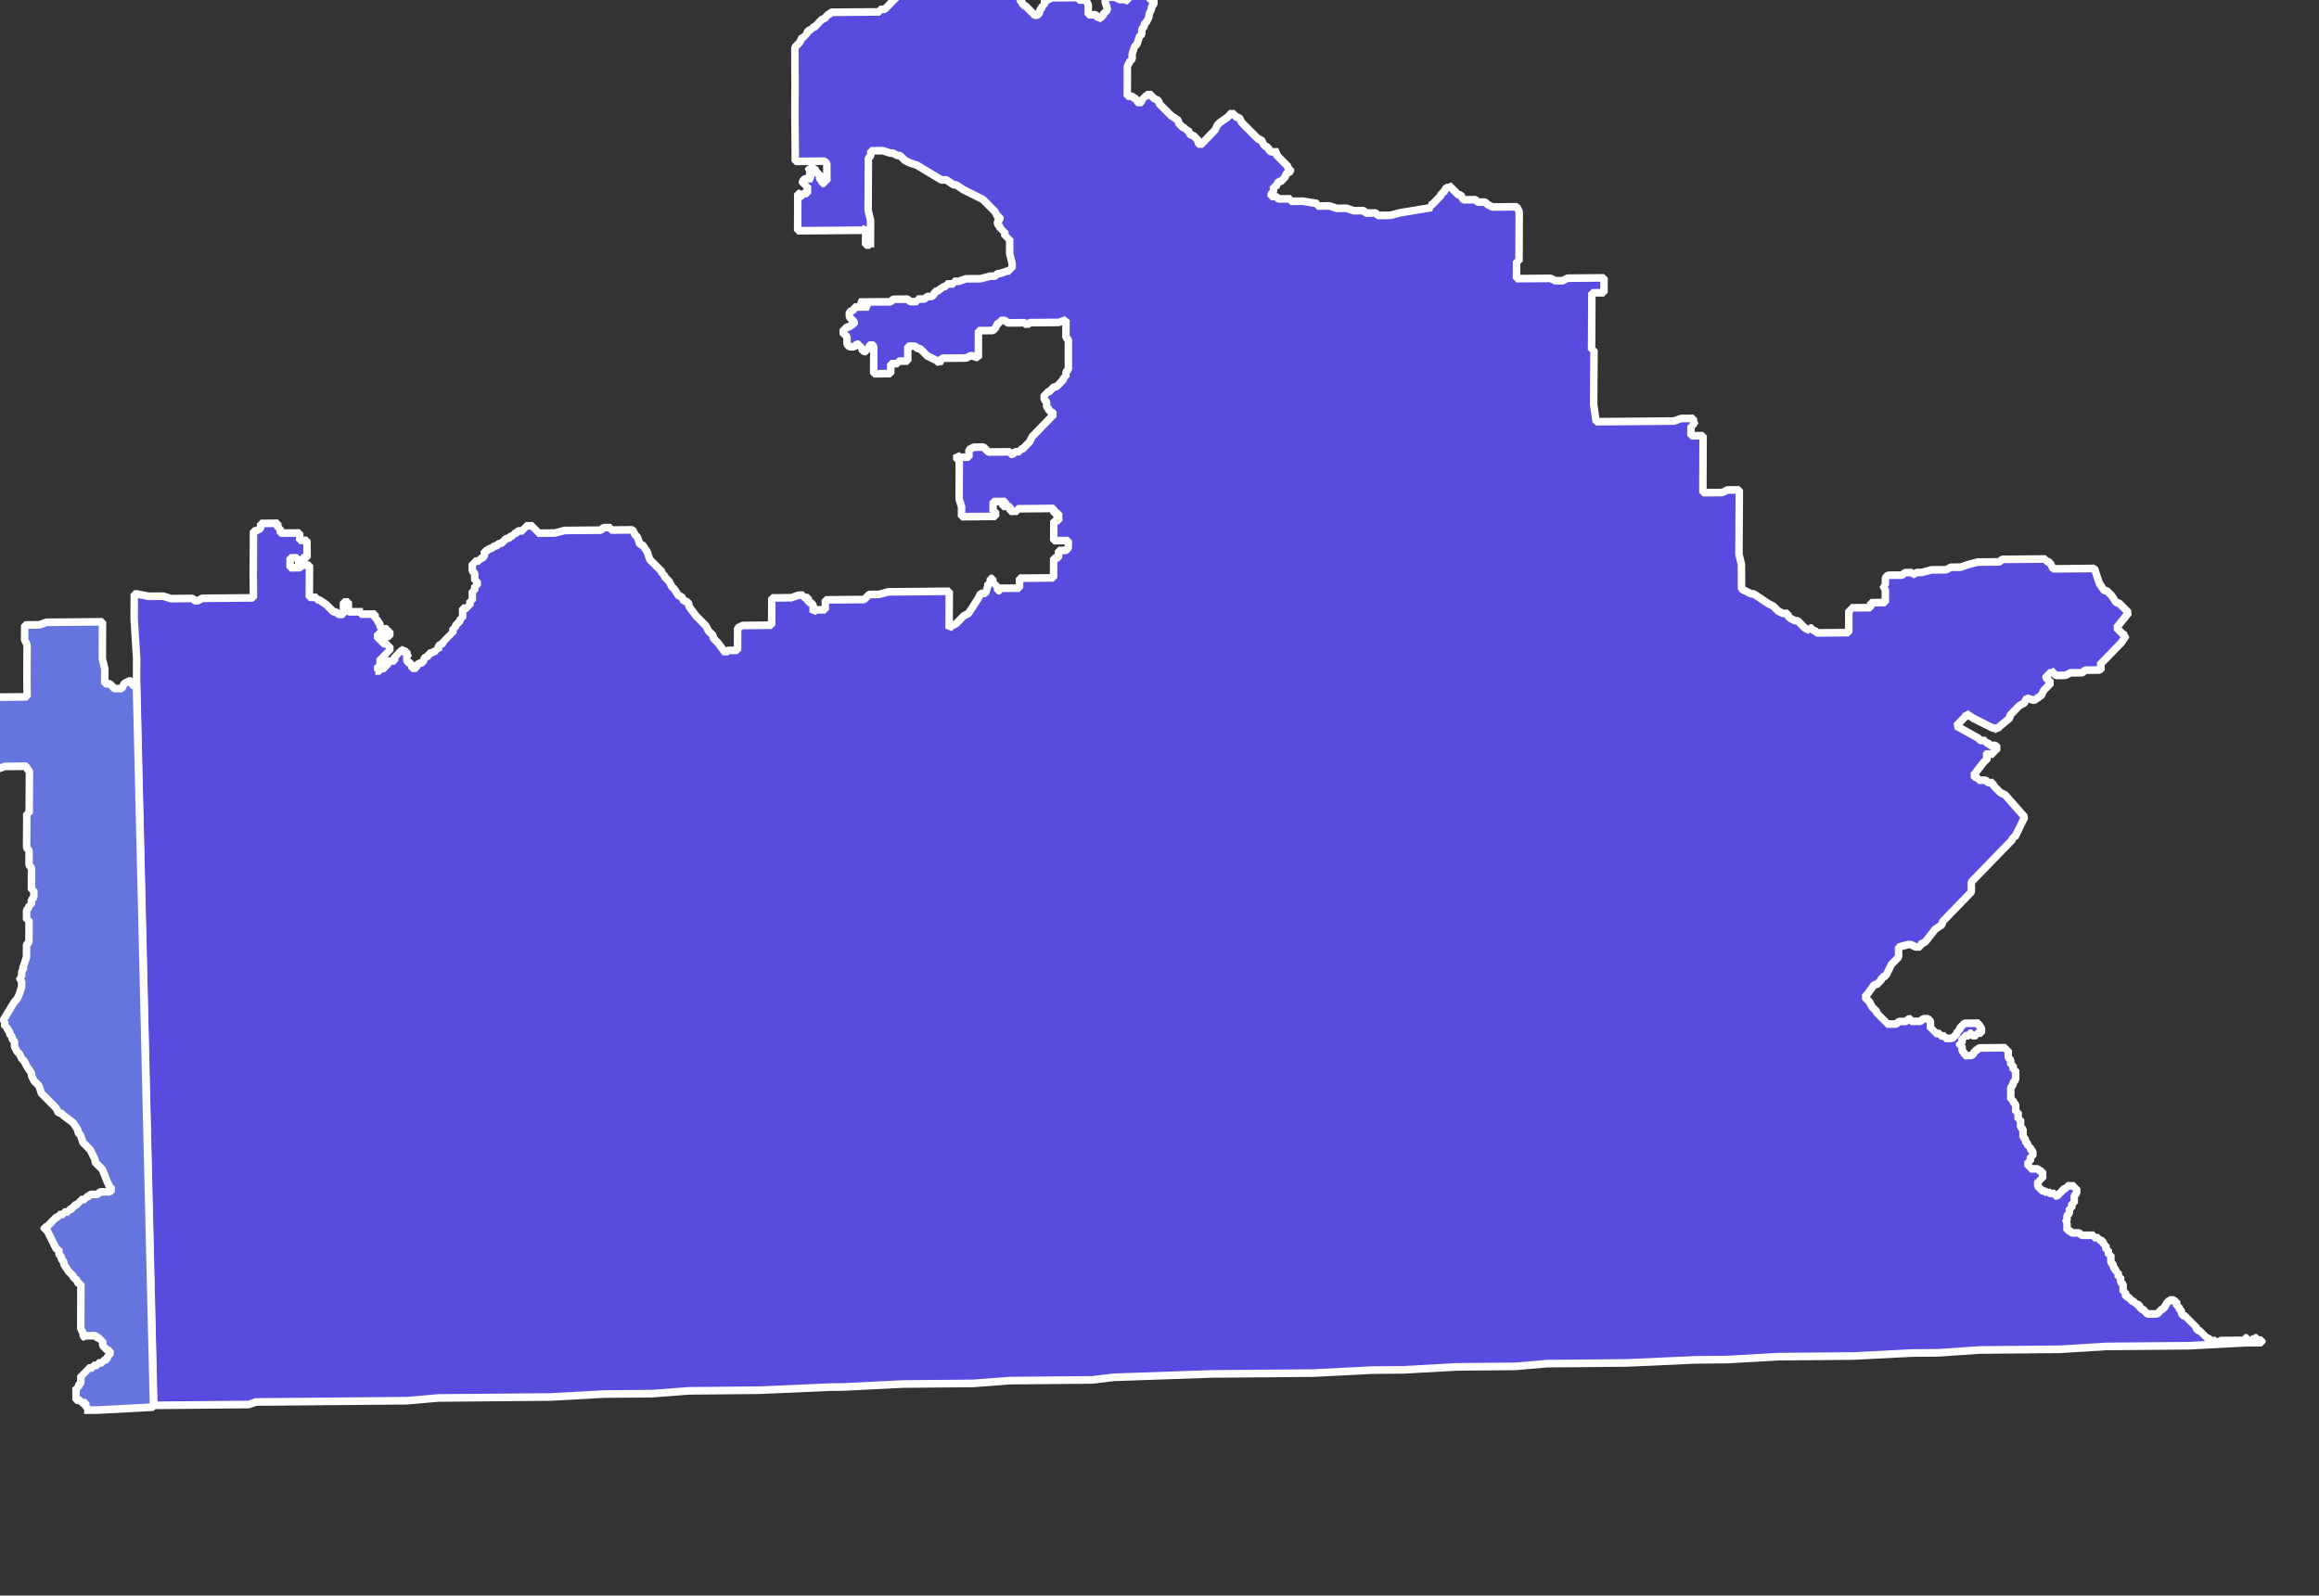
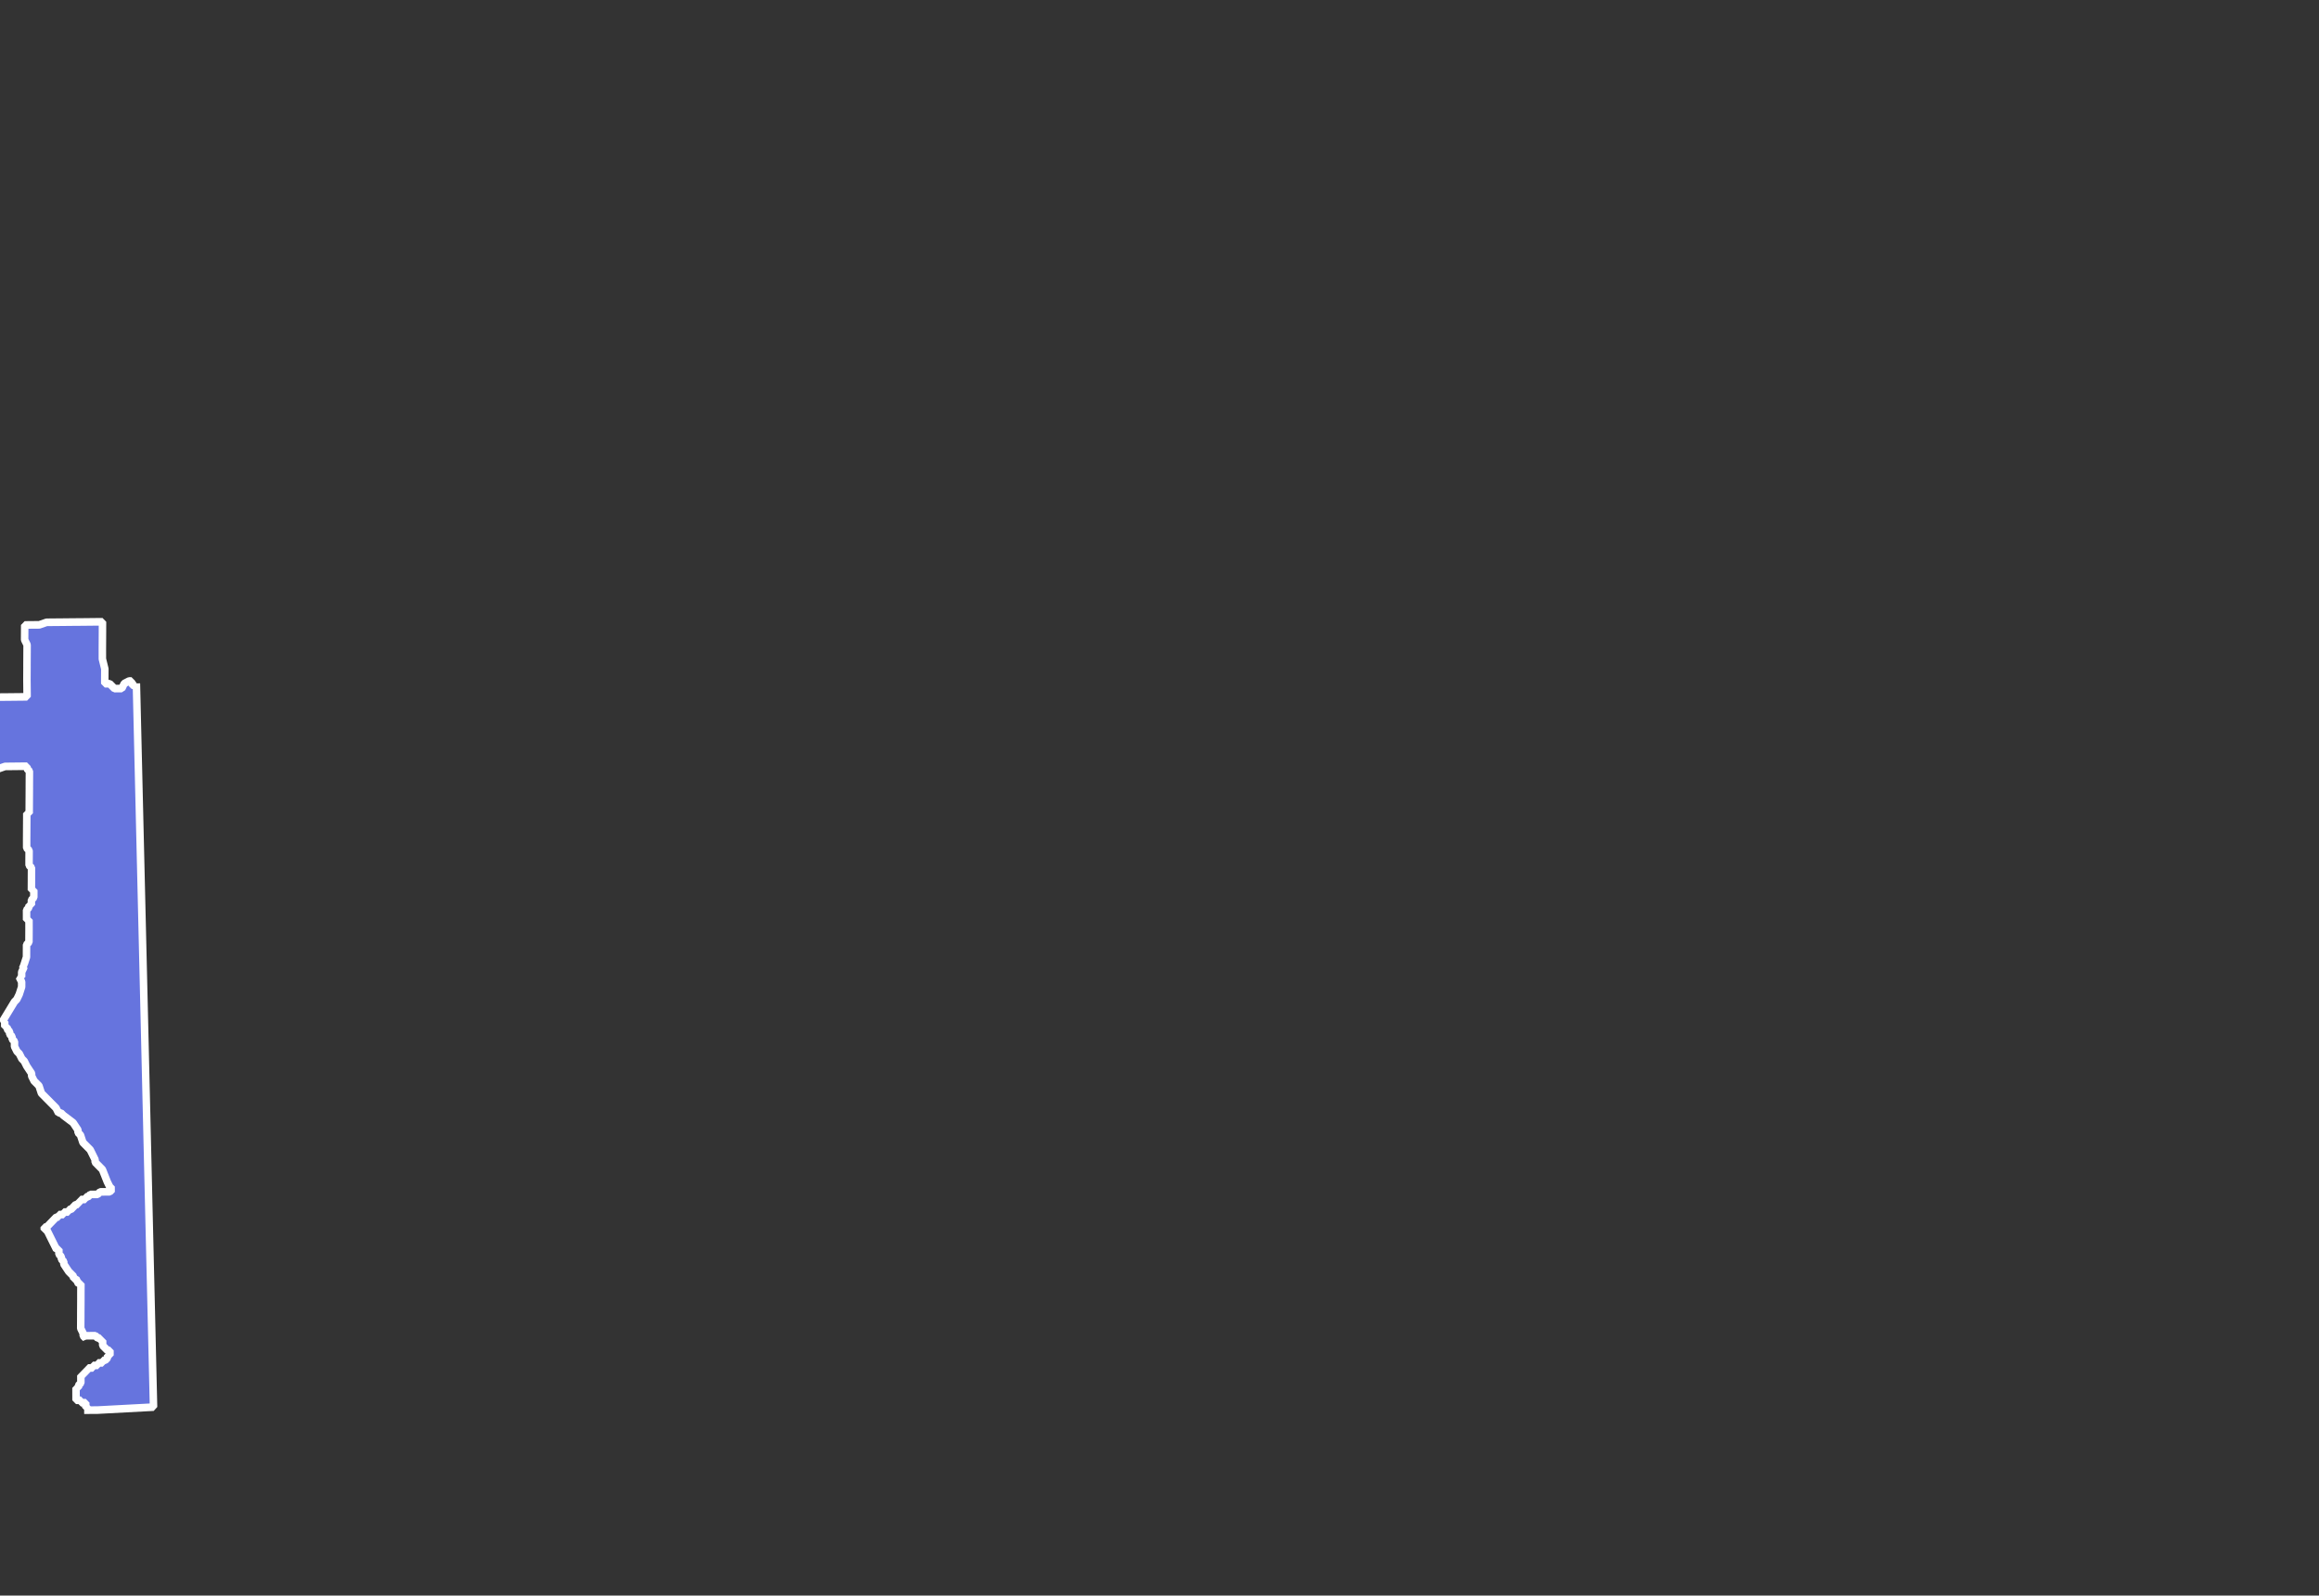
<svg xmlns="http://www.w3.org/2000/svg" xmlns:ns1="http://sodipodi.sourceforge.net/DTD/sodipodi-0.dtd" xmlns:ns2="http://www.inkscape.org/namespaces/inkscape" viewBox="0 0 14.404 9.913" width="14.404" height="9.913" version="1.1" id="svg259" ns1:docname="2022TX30.svg" ns2:version="1.1.1 (3bf5ae0d25, 2021-09-20)">
  <rect x="0" y="0" width="14.404" height="9.913" fill="#333333" stroke="none" />
  <defs id="defs263" />
  <ns1:namedview id="namedview261" pagecolor="#ffffff" bordercolor="#666666" borderopacity="1.0" ns2:pageshadow="2" ns2:pageopacity="0.0" ns2:pagecheckerboard="0" showgrid="false" ns2:zoom="32" ns2:cx="13.046875" ns2:cy="7.078125" ns2:window-width="1920" ns2:window-height="1001" ns2:window-x="-9" ns2:window-y="-9" ns2:window-maximized="1" ns2:current-layer="svg259" />
  <style id="style2">
		tspan { white-space:pre }
		.shp0 { fill: #4389e3;stroke: #ffffff;stroke-width: 1.034 } 
		.shp1 { fill: #1666cb;stroke: #ffffff;stroke-width: 1.034 } 
		.shp2 { fill: #0645b4;stroke: #ffffff;stroke-width: 1.034 } 
		.shp3 { fill: #86b6f2;stroke: #ffffff;stroke-width: 1.034 } 
		.shp4 { fill: #002b84;stroke: #ffffff;stroke-width: 1.034 } 
		.shp5 { fill: #b9d7ff;stroke: #ffffff;stroke-width: 1.034 } 
		.shp6 { fill: #e27f90;stroke: #ffffff;stroke-width: 1.034 } 
		.shp7 { fill: #f2b3be;stroke: #ffffff;stroke-width: 1.034 } 
		.shp8 { fill: #aa0000;stroke: #ffffff;stroke-width: 1.034 } 
		.shp9 { fill: #cc2f4a;stroke: #ffffff;stroke-width: 1.034 } 
	</style>
  <g id="layer1" transform="rotate(-1.161,-883.323,14365.287)" style="fill:#888888;fill-opacity:1;stroke:#ffffff;stroke-width:0.047;stroke-miterlimit:4;stroke-dasharray:none;stroke-opacity:1">
    <g fill="none" stroke="#000000" stroke-linecap="square" fill-rule="evenodd" stroke-linejoin="bevel" stroke-width="1" id="g130" transform="matrix(0.151,0.003,-0.004,0.154,-46.398,-126.121)" style="fill:#888888;fill-opacity:1;stroke:#ffffff;stroke-width:0.308;stroke-miterlimit:4;stroke-dasharray:none;stroke-opacity:1">
      <g fill="#729b6f" font-size="32.5px" font-style="normal" stroke="#232323" fill-opacity="1" stroke-linecap="square" font-weight="400" stroke-opacity="1" stroke-linejoin="bevel" stroke-width="3.071" font-family="'MS Shell Dlg 2'" transform="scale(1)" id="g112" mask="none" style="fill:#888888;fill-opacity:1;stroke:#ffffff;stroke-width:0.308;stroke-miterlimit:4;stroke-dasharray:none;stroke-opacity:1">
-         <path d="m 2263.563,937.709 v -0.3 l -9e-4,-0.1 v -0.4 l -0.113,-1.599 v -0.2 -0.3 l -9e-4,-0.1 -8e-4,-0.1 v -0.2 l -8e-4,-0.1 0.1,-8.1e-4 0.501,0.096 0.6,-0.005 0.301,0.098 0.1,-8e-4 0.3,-0.002 0.1,-8.1e-4 0.1,-8e-4 0.1,-8.1e-4 0.2,-0.002 0.101,0.099 0.1,-8.1e-4 0.199,-0.102 0.2,-0.002 0.2,-0.002 0.3,-0.002 0.1,-8e-4 0.5,-0.004 0.5,-0.004 0.3,-0.002 v -0.2 l -0.01,-0.6 -9e-4,-0.1 v -0.2 l -8e-4,-0.1 v -0.2 -0.2 -0.5 l -9e-4,-0.1 v -0.2 l -8e-4,-0.1 v -0.2 l 0.1,-8.1e-4 0.199,-0.102 v -0.2 l 0.1,-8e-4 0.1,-8.1e-4 0.1,-8e-4 0.2,-0.002 0.1,-8e-4 0.1,-8.1e-4 8e-4,0.1 9e-4,0.1 0.1,-8.1e-4 9e-4,0.1 8e-4,0.1 0.1,-8.1e-4 0.1,-8e-4 0.2,-0.002 0.1,-8e-4 0.1,-8.1e-4 0.1,-8e-4 0.1,-8e-4 v 0.3 l 0.1,-8.1e-4 0.2,-0.002 0.01,0.6 9e-4,0.1 -0.1,8e-4 -0.1,8.1e-4 8e-4,0.1 -0.1,8e-4 -0.2,0.002 0.1,-8.1e-4 -8e-4,-0.1 -0.1,8e-4 -0.1,8e-4 -0.1,8.1e-4 8e-4,0.1 9e-4,0.1 v 0.2 l 0.4,-0.003 0.099,-0.101 0.1,-8e-4 0.2,-0.002 v 0.2 0.4 0.5 0.2 l 0.1,-8.1e-4 0.1,-8e-4 0.1,-8e-4 9e-4,0.1 0.1,-8e-4 0.302,0.198 0.202,0.198 0.101,0.099 0.1,-8e-4 0.101,0.099 0.1,-8e-4 0.1,-8.1e-4 v -0.2 -0.3 l 0.2,-0.002 8e-4,0.1 8e-4,0.1 9e-4,0.1 8e-4,0.1 0.1,-8.1e-4 0.1,-8e-4 0.1,-8e-4 0.2,-0.002 0.1,-8.1e-4 -0.1,8.1e-4 8e-4,0.1 0.2,-0.002 0.1,-8.1e-4 0.1,-8e-4 0.2,-0.002 8e-4,0.1 9e-4,0.1 0.1,-8.1e-4 8e-4,0.1 0.101,0.099 9e-4,0.1 0.101,0.099 0.1,-8e-4 0.1,-8e-4 8e-4,0.1 0.1,-8e-4 9e-4,0.1 8e-4,0.1 -0.1,8.1e-4 -0.1,8e-4 -0.1,8.1e-4 -8e-4,-0.1 -0.1,8e-4 -0.1,8.1e-4 8e-4,0.1 9e-4,0.1 0.1,-8e-4 8e-4,0.1 0.1,-8.1e-4 8e-4,0.1 0.2,-0.002 9e-4,0.1 0.1,-8e-4 8e-4,0.1 8e-4,0.1 -0.1,8e-4 9e-4,0.1 -0.1,8.1e-4 8e-4,0.1 -0.1,8.1e-4 9e-4,0.1 -0.1,8e-4 8e-4,0.1 9e-4,0.1 8e-4,0.1 -0.1,8.1e-4 8e-4,0.1 9e-4,0.1 -0.1,8.1e-4 0.1,-8.1e-4 0.1,-8e-4 -9e-4,-0.1 0.1,-8e-4 0.1,-8.1e-4 -8e-4,-0.1 0.1,-8e-4 -9e-4,-0.1 -0.1,8.1e-4 -8e-4,-0.1 0.1,-8e-4 0.1,-8.1e-4 0.1,-8e-4 0.1,-8.1e-4 -9e-4,-0.1 -8e-4,-0.1 0.1,-8.1e-4 -8e-4,-0.1 0.1,-8.1e-4 -9e-4,-0.1 0.1,-8e-4 0.099,-0.101 8e-4,0.1 9e-4,0.1 0.1,-8e-4 -9e-4,-0.1 9e-4,0.1 0.1,-8e-4 -0.099,0.101 8e-4,0.1 9e-4,0.1 0.101,0.099 0.1,-8.1e-4 8e-4,0.1 9e-4,0.1 0.1,-8.1e-4 -9e-4,-0.1 9e-4,0.1 0.1,-8e-4 -9e-4,-0.1 0.099,-0.101 0.1,-8e-4 0.099,-0.101 -8e-4,-0.1 0.199,-0.102 -8e-4,-0.1 0.1,-8e-4 0.199,-0.102 -9e-4,-0.1 0.101,0.099 -9e-4,-0.1 -8e-4,-0.1 0.199,-0.102 -8e-4,-0.1 0.1,-8e-4 -8e-4,-0.1 0.1,-8.1e-4 -8e-4,-0.1 0.1,-8.1e-4 -8e-4,-0.1 0.1,-8e-4 -9e-4,-0.1 -8e-4,-0.1 0.1,-8.1e-4 -9e-4,-0.1 0.099,-0.101 0.099,-0.101 -9e-4,-0.1 0.1,-8e-4 -8e-4,-0.1 -9e-4,-0.1 -8e-4,-0.1 -8e-4,-0.1 0.1,-8.1e-4 0.1,-8e-4 -9e-4,-0.1 0.1,-8e-4 -8e-4,-0.1 -9e-4,-0.1 0.1,-8e-4 -8e-4,-0.1 -8e-4,-0.1 -9e-4,-0.1 -8e-4,-0.1 0.1,-8.1e-4 -9e-4,-0.1 -8e-4,-0.1 0.1,-8.1e-4 -8e-4,-0.1 -9e-4,-0.1 -0.1,8e-4 -8e-4,-0.1 -8e-4,-0.1 -9e-4,-0.1 -0.101,-0.099 -9e-4,-0.1 -8e-4,-0.1 -8e-4,-0.1 0.1,-8e-4 -9e-4,-0.1 0.1,-8e-4 0.1,-8.1e-4 -8e-4,-0.1 0.1,-8.1e-4 0.099,-0.101 -8e-4,-0.1 -8e-4,-0.1 0.1,-8.1e-4 0.099,-0.101 0.1,-8e-4 0.099,-0.101 0.1,-8e-4 0.099,-0.101 0.1,-8.1e-4 0.099,-0.101 0.099,-0.101 0.1,-8e-4 0.099,-0.101 0.1,-8e-4 -9e-4,-0.1 0.1,-8e-4 0.099,-0.101 0.1,-8.1e-4 0.1,-8e-4 -8e-4,-0.1 0.1,-8e-4 -8e-4,-0.1 0.1,-8e-4 0.1,-8.1e-4 0.1,-8e-4 8e-4,0.1 0.1,-8e-4 9e-4,0.1 0.1,-8.1e-4 8e-4,0.1 0.2,-0.002 0.1,-8e-4 0.4,-0.003 0.399,-0.103 0.1,-8.1e-4 0.1,-8e-4 0.1,-8e-4 0.6,-0.005 0.5,-0.004 0.1,-8e-4 0.099,-0.101 0.1,-8.1e-4 0.1,-8e-4 0.1,-8.1e-4 8e-4,0.1 0.1,-8e-4 0.1,-8.1e-4 0.1,-8e-4 0.1,-8.1e-4 0.1,-8e-4 0.1,-8e-4 0.1,-8.1e-4 0.2,-0.002 0.102,0.199 0.101,0.099 0.102,0.299 0.1,-8.1e-4 0.203,0.298 0.102,0.299 0.101,0.099 0.101,0.099 0.101,0.099 0.202,0.198 8e-4,0.1 0.1,-8e-4 9e-4,0.1 0.202,0.198 0.102,0.199 0.101,0.099 0.203,0.298 0.1,-8e-4 0.102,0.199 0.1,-8e-4 0.101,0.099 9e-4,0.1 0.303,0.398 0.101,0.099 0.101,0.099 0.101,0.099 0.101,0.099 0.102,0.199 0.202,0.198 8e-4,0.1 0.202,0.198 0.303,0.398 0.099,-0.101 0.4,-0.003 -9e-4,-0.1 v -0.2 l -8e-4,-0.1 -8e-4,-0.1 v -0.2 l -8e-4,-0.1 -9e-4,-0.1 0.199,-0.102 0.1,-8.1e-4 0.1,-8e-4 0.1,-8e-4 0.2,-0.002 0.2,-0.002 0.2,-0.002 0.2,-0.002 0.1,-8e-4 v -0.2 -0.3 -0.3 -0.3 l 0.1,-8e-4 0.2,-0.002 0.2,-0.002 0.1,-8e-4 0.2,-0.002 0.299,-0.102 0.2,-0.002 8e-4,0.1 0.1,-8e-4 0.1,-8.1e-4 9e-4,0.1 8e-4,0.1 0.1,-8.1e-4 0.101,0.099 9e-4,0.1 8e-4,0.1 9e-4,0.1 0.099,-0.101 0.4,-0.003 v -0.3 l -9e-4,-0.1 0.2,-0.002 0.2,-0.002 0.1,-8.1e-4 0.2,-0.002 0.1,-8e-4 0.1,-8.1e-4 0.1,-8e-4 0.1,-8e-4 0.1,-8.1e-4 0.1,-8e-4 0.2,-0.002 0.1,-8e-4 0.099,-0.101 0.099,-0.101 0.1,-8e-4 0.2,-0.002 0.1,-8e-4 0.399,-0.103 0.2,-0.002 0.8,-0.006 0.2,-0.002 0.2,-0.002 0.2,-0.002 0.1,-8.1e-4 0.1,-8e-4 0.2,-0.002 0.5,-0.004 v 0.2 0.2 0.2 0.3 0.3 0.2 l 9e-4,0.1 0.099,-0.101 0.199,-0.102 0.198,-0.202 0.099,-0.101 0.199,-0.102 0.198,-0.302 0.198,-0.302 0.098,-0.201 0.1,-8e-4 0.1,-8e-4 0.097,-0.301 -9e-4,-0.1 0.1,-8e-4 -8e-4,-0.1 -9e-4,-0.1 0.1,-8e-4 9e-4,0.1 8e-4,0.1 0.1,-8e-4 8e-4,0.1 0.1,-8.1e-4 9e-4,0.1 8e-4,0.1 0.1,-8.1e-4 -8e-4,-0.1 0.1,-8.1e-4 8e-4,0.1 -8e-4,-0.1 0.1,-8e-4 0.1,-8.1e-4 0.3,-0.002 0.2,-0.002 v -0.2 l -9e-4,-0.1 -8e-4,-0.1 0.1,-8e-4 0.1,-8.1e-4 0.2,-0.002 0.1,-8.1e-4 0.1,-8e-4 0.2,-0.002 0.2,-0.002 0.2,-0.002 0.2,-0.002 v -0.4 -0.4 l 0.2,-0.002 v -0.2 l -8e-4,-0.1 0.2,-0.002 0.1,-8.1e-4 0.099,-0.101 v -0.3 l -0.2,0.002 -0.1,8.1e-4 -0.1,8e-4 -0.2,0.002 v -0.3 l -8e-4,-0.1 -8e-4,-0.1 -9e-4,-0.1 v -0.2 l 0.2,-0.002 v -0.3 l -0.2,0.002 v -0.2 l -0.2,0.002 -0.2,0.002 -0.1,8e-4 -0.1,8.1e-4 -0.3,0.002 -0.1,8e-4 -0.1,8.1e-4 -0.2,0.002 -0.2,0.002 9e-4,0.1 -0.3,0.002 v -0.2 l -0.1,8e-4 -0.2,0.002 -8e-4,-0.1 0.1,-8e-4 -9e-4,-0.1 -0.1,8e-4 -0.1,8.1e-4 -0.2,0.002 -0.1,8e-4 8e-4,0.1 8e-4,0.1 9e-4,0.1 8e-4,0.1 0.1,-8e-4 9e-4,0.1 8e-4,0.1 -0.3,0.002 -0.1,8e-4 -0.1,8e-4 -0.1,8.1e-4 -0.2,0.002 -0.1,8e-4 -0.1,8e-4 -0.2,0.002 -0.2,0.002 v -0.2 -0.2 l -0.102,-0.299 -8e-4,-0.1 v -0.2 l -9e-4,-0.1 v -0.2 -0.2 -0.3 l -9e-4,-0.1 -8e-4,-0.1 -8e-4,-0.1 -9e-4,-0.1 -8e-4,-0.1 -0.1,8e-4 -8e-4,-0.1 -9e-4,-0.1 0.101,0.099 0.1,-8e-4 0.1,-8.1e-4 0.1,-8e-4 0.1,-8.1e-4 -8e-4,-0.1 -8e-4,-0.1 -9e-4,-0.1 0.199,-0.102 0.1,-8.1e-4 0.1,-8e-4 0.1,-8.1e-4 0.1,-8e-4 0.101,0.099 0.101,0.099 0.1,-8.1e-4 0.1,-8e-4 0.1,-8.1e-4 0.1,-8e-4 0.2,-0.002 0.1,-8e-4 0.1,-8.1e-4 0.1,-8e-4 8e-4,0.1 0.1,-8.1e-4 0.099,-0.101 0.1,-8e-4 0.1,-8.1e-4 -9e-4,-0.1 0.1,-8.1e-4 0.297,-0.302 0.098,-0.201 0.595,-0.605 0.099,-0.101 0.099,-0.101 0.099,-0.101 -0.101,-0.099 -0.1,8e-4 -8e-4,-0.1 -0.101,-0.099 -8e-4,-0.1 -8e-4,-0.1 -0.101,-0.099 -8e-4,-0.1 -9e-4,-0.1 0.1,-8.1e-4 -8e-4,-0.1 0.1,-8.1e-4 0.099,-0.101 0.099,-0.101 0.1,-8.1e-4 0.099,-0.101 0.099,-0.101 0.099,-0.101 -9e-4,-0.1 0.1,-8e-4 -8e-4,-0.1 -8e-4,-0.1 0.099,-0.101 -8e-4,-0.1 -8e-4,-0.1 -9e-4,-0.1 -8e-4,-0.1 -9e-4,-0.1 -8e-4,-0.1 -8e-4,-0.1 v -0.2 l -9e-4,-0.1 -8e-4,-0.1 -8e-4,-0.1 -0.101,-0.099 v -0.2 -0.2 l -9e-4,-0.1 -8e-4,-0.1 -8e-4,-0.1 -0.299,0.102 -0.1,8e-4 -0.3,0.002 -0.1,8e-4 -0.1,8.1e-4 -0.1,8e-4 -0.1,8e-4 -0.1,8.1e-4 -0.1,8e-4 -0.1,8.1e-4 -0.1,8e-4 -0.099,0.101 -0.101,-0.099 -0.1,8e-4 -0.2,0.002 -0.2,0.002 -0.2,0.002 -0.101,-0.099 -0.1,8.1e-4 -0.1,8e-4 8e-4,0.1 -0.1,8e-4 -0.098,0.201 -0.099,0.101 -0.1,8.1e-4 -0.2,0.002 -0.2,0.002 -0.1,8.1e-4 v 0.2 l 8e-4,0.1 v 0.2 l 8e-4,0.1 v 0.2 l 8e-4,0.1 v 0.2 l -0.301,-0.098 -0.199,0.102 -0.1,8.1e-4 -0.2,0.002 -0.1,8e-4 -0.1,8e-4 -0.3,0.002 -0.1,8e-4 -0.1,8e-4 -0.098,0.201 -0.101,-0.099 -0.201,-0.098 -0.201,-0.098 -0.202,-0.198 -0.101,-0.099 -0.1,8e-4 -0.101,-0.099 -0.2,0.002 -0.1,8e-4 9e-4,0.1 v 0.2 l 8e-4,0.1 8e-4,0.1 9e-4,0.1 -0.2,0.002 -0.1,8e-4 -0.1,8.1e-4 8e-4,0.1 -0.1,8.1e-4 -0.1,8e-4 -0.1,8.1e-4 v 0.4 l -0.1,8e-4 -0.1,8e-4 -0.1,8.1e-4 -0.1,8e-4 -0.1,8.1e-4 -0.2,0.002 -8e-4,-0.1 -9e-4,-0.1 v -0.3 -0.3 l -8e-4,-0.1 v -0.2 l -0.101,-0.099 -0.099,0.101 8e-4,0.1 -0.1,8e-4 9e-4,0.1 -0.1,8e-4 -0.101,-0.099 -9e-4,-0.1 -0.1,8.1e-4 -8e-4,-0.1 -0.1,8e-4 -0.099,0.101 -0.1,8.1e-4 -0.1,8e-4 -0.101,-0.099 -8e-4,-0.1 -9e-4,-0.1 -8e-4,-0.1 -0.101,-0.099 -0.101,-0.099 0.099,-0.101 0.099,-0.101 0.1,-8e-4 0.099,-0.101 0.1,-8e-4 -8e-4,-0.1 -0.101,-0.099 -0.101,-0.099 -9e-4,-0.1 -8e-4,-0.1 0.199,-0.102 -9e-4,-0.1 0.1,-8e-4 0.1,-8.1e-4 0.1,-8e-4 0.3,-0.002 -0.101,-0.099 -0.2,0.002 -0.101,-0.099 0.1,-8.1e-4 0.2,-0.002 0.1,-8.1e-4 0.1,-8e-4 0.8,-0.006 0.099,-0.101 0.1,-8e-4 0.1,-8.1e-4 0.1,-8e-4 0.1,-8e-4 0.1,-8.1e-4 0.1,-8e-4 0.101,0.099 0.2,-0.002 0.1,-8e-4 -8e-4,-0.1 0.1,-8e-4 0.1,-8.1e-4 0.1,-8e-4 0.099,-0.101 0.1,-8.1e-4 0.1,-8e-4 0.099,-0.101 -8e-4,-0.1 0.1,-8e-4 0.298,-0.202 0.1,-8.1e-4 -9e-4,-0.1 0.1,-8.1e-4 0.1,-8e-4 0.1,-8.1e-4 -8e-4,-0.1 0.1,-8.1e-4 0.1,-8e-4 0.299,-0.102 0.3,-0.002 0.3,-0.002 0.399,-0.103 0.1,-8e-4 0.1,-8.1e-4 0.099,-0.101 0.1,-8e-4 0.299,-0.102 0.1,-8.1e-4 -8e-4,-0.1 0.1,-8e-4 -9e-4,-0.1 -8e-4,-0.1 -0.103,-0.399 v -0.2 l -9e-4,-0.1 -8e-4,-0.1 -8e-4,-0.1 -9e-4,-0.1 -0.1,8.1e-4 -8e-4,-0.1 -0.1,8e-4 -8e-4,-0.1 -9e-4,-0.1 -0.1,8e-4 -8e-4,-0.1 -0.1,8.1e-4 -8e-4,-0.1 -0.101,-0.099 -8e-4,-0.1 0.099,-0.101 -8e-4,-0.1 -0.1,8e-4 -0.102,-0.199 -0.202,-0.198 -0.101,-0.099 -0.101,-0.099 -0.101,-0.099 -0.603,-0.295 -0.201,-0.098 -0.302,-0.198 -0.1,8e-4 -0.302,-0.198 -0.2,0.002 -0.502,-0.296 -0.502,-0.296 -0.301,-0.098 -0.201,-0.098 -0.202,-0.198 -0.1,8e-4 -0.201,-0.098 -0.1,8.1e-4 -0.301,-0.098 -0.1,8.1e-4 -0.1,8e-4 -0.3,0.002 v 0.2 l -0.099,0.101 9e-4,0.1 8e-4,0.1 8e-4,0.1 v 0.2 0.2 l 8e-4,0.1 v 0.3 0.2 0.5 0.3 l 0.103,0.399 v 0.3 l 8e-4,0.1 v 0.2 0.4 l 8e-4,0.1 -8e-4,-0.1 -0.2,0.002 v -0.3 -0.2 -0.2 l -0.099,0.101 -0.2,0.002 -0.2,0.002 -0.1,8.1e-4 -0.2,0.002 -0.5,0.004 -0.1,8e-4 -0.3,0.002 -0.4,0.003 -0.3,0.002 -0.2,0.002 -0.2,0.002 v -0.2 -0.2 -0.2 -0.2 l -9e-4,-0.1 -8e-4,-0.1 v -0.2 l -8e-4,-0.1 -9e-4,-0.1 -8e-4,-0.1 0.1,-8e-4 8e-4,0.1 0.1,-8.1e-4 -8e-4,-0.1 0.1,-8.1e-4 0.1,-8e-4 -9e-4,-0.1 -8e-4,-0.1 -8e-4,-0.1 -0.1,8e-4 -9e-4,-0.1 -0.1,8.1e-4 -8e-4,-0.1 0.099,-0.101 0.1,-8.1e-4 0.1,-8e-4 0.1,-8.1e-4 -0.101,-0.099 -8e-4,-0.1 -9e-4,-0.1 -0.1,8e-4 0.099,-0.101 0.1,-8.1e-4 0.1,-8e-4 0.102,0.199 0.1,-8e-4 9e-4,0.1 8e-4,0.1 0.101,0.099 8e-4,0.1 0.1,-8e-4 -8e-4,-0.1 0.1,-8e-4 -8e-4,-0.1 -8e-4,-0.1 -9e-4,-0.1 -8e-4,-0.1 -8e-4,-0.1 -9e-4,-0.1 -8e-4,-0.1 -0.101,-0.099 -0.1,8e-4 -0.2,0.002 -0.2,0.002 -0.3,0.002 -0.2,0.002 -0.1,8.1e-4 -0.1,8e-4 -8e-4,-0.1 -9e-4,-0.1 -8e-4,-0.1 -8e-4,-0.1 -0.01,-0.7 -9e-4,-0.1 -0.01,-0.6 -8e-4,-0.1 -9e-4,-0.1 -8e-4,-0.1 v -0.2 -0.5 -0.3 l -0.01,-0.8 -8e-4,-0.1 -8e-4,-0.1 -9e-4,-0.1 -8e-4,-0.1 -9e-4,-0.1 -8e-4,-0.1 -8e-4,-0.1 0.099,-0.101 0.099,-0.101 0.098,-0.201 0.1,-8.1e-4 -8e-4,-0.1 0.1,-8e-4 -9e-4,-0.1 0.099,-0.101 0.1,-8e-4 -9e-4,-0.1 0.1,-8.1e-4 0.198,-0.202 0.099,-0.101 0.199,-0.102 -9e-4,-0.1 0.1,-8.1e-4 0.099,-0.101 0.1,-8e-4 0.1,-8.1e-4 0.1,-8e-4 0.1,-8.1e-4 0.6,-0.005 0.3,-0.002 0.1,-8.1e-4 0.1,-8e-4 0.2,-0.002 0.2,-0.002 0.1,-8e-4 -9e-4,-0.1 0.1,-8e-4 0.1,-8.1e-4 0.099,-0.101 0.397,-0.403 0.098,-0.201 0.199,-0.102 0.099,-0.101 0.197,-0.302 0.497,-0.404 -0.102,-0.199 -0.101,-0.099 -0.101,-0.099 -0.202,-0.198 -0.201,-0.098 -0.403,-0.397 -0.302,-0.298 -0.101,-0.099 -0.1,8.1e-4 -0.101,-0.099 -0.301,-0.098 -0.101,-0.099 -0.302,-0.198 -0.201,-0.098 -0.2,0.002 -0.201,-0.098 -0.201,-0.098 -0.302,-0.198 -0.201,-0.098 -0.1,8e-4 -0.101,-0.099 -0.101,-0.099 -0.1,8.1e-4 -0.1,8e-4 -0.402,-0.197 -0.1,8.1e-4 -0.1,8e-4 0.099,-0.101 -8e-4,-0.1 0.199,-0.102 0.198,-0.302 0.1,-8.1e-4 -9e-4,-0.1 -8e-4,-0.1 0.1,-8.1e-4 -8e-4,-0.1 -9e-4,-0.1 -8e-4,-0.1 -9e-4,-0.1 0.1,-8e-4 -8e-4,-0.1 0.1,-8e-4 -8e-4,-0.1 0.1,-8.1e-4 -9e-4,-0.1 0.1,-8.1e-4 0.099,-0.101 0.1,-8e-4 0.099,-0.101 9e-4,0.1 0.1,-8e-4 8e-4,0.1 0.099,-0.101 -9e-4,-0.1 0.198,-0.202 -0.201,-0.098 0.098,-0.201 -8e-4,-0.1 0.099,-0.101 0.099,-0.101 -8e-4,-0.1 0.1,-8.1e-4 0.099,-0.101 0.1,-8e-4 -8e-4,-0.1 -0.101,-0.099 0.1,-8e-4 0.1,-8e-4 0.099,-0.101 0.1,-8e-4 0.101,0.099 0.1,-8e-4 0.1,-8e-4 0.1,-8.1e-4 8e-4,0.1 0.1,-8e-4 0.1,-8.1e-4 0.101,0.099 8e-4,0.1 0.604,0.495 0.201,0.098 8e-4,0.1 0.101,0.099 0.201,0.098 8e-4,0.1 0.201,0.098 8e-4,0.1 0.101,0.099 0.101,0.099 0.1,-8.1e-4 0.1,-8e-4 0.1,-8e-4 0.199,-0.102 0.3,-0.002 0.2,-0.002 0.1,-8e-4 0.2,-0.002 0.2,-0.002 0.2,-0.002 0.3,-0.002 0.2,-0.002 0.1,-8e-4 0.2,-0.002 0.3,-0.002 0.1,-8.1e-4 0.1,-8e-4 0.1,-8.1e-4 0.1,-8e-4 0.1,-8.1e-4 0.099,-0.101 0.103,0.399 v 0.5 0.2 l 8e-4,0.1 8e-4,0.1 9e-4,0.1 8e-4,0.1 8e-4,0.1 v 0.2 0.2 0.3 0.2 0.2 l -0.099,0.101 8e-4,0.1 9e-4,0.1 0.4,-0.003 0.1,-8.1e-4 8e-4,0.1 8e-4,0.1 9e-4,0.1 v 0.2 0.2 0.2 l 8e-4,0.1 9e-4,0.1 8e-4,0.1 v 0.2 l 8e-4,0.1 0.101,0.099 8e-4,0.1 0.101,0.099 9e-4,0.1 -9e-4,-0.1 9e-4,0.1 0.1,-8.1e-4 0.101,0.099 -0.099,0.101 9e-4,0.1 -0.1,8e-4 0.102,0.199 8e-4,0.1 -0.099,0.101 9e-4,0.1 0.101,0.099 8e-4,0.1 0.1,-8e-4 0.101,0.099 0.202,0.198 0.101,0.099 0.1,-8e-4 0.099,-0.101 -8e-4,-0.1 0.099,-0.101 -8e-4,-0.1 0.1,-8.1e-4 -8e-4,-0.1 -9e-4,-0.1 0.1,-8.1e-4 0.199,-0.102 0.3,-0.002 0.3,-0.002 0.1,-8e-4 0.1,-8e-4 0.1,-8.1e-4 0.1,-8e-4 0.1,-8.1e-4 9e-4,0.1 0.2,-0.002 0.1,-8e-4 0.102,0.199 v 0.2 0.2 l 0.2,-0.002 0.1,-8e-4 0.101,0.099 8e-4,0.1 0.099,-0.101 0.1,-8.1e-4 -8e-4,-0.1 0.099,-0.101 0.099,-0.101 -0.102,-0.299 v -0.2 l -0.1,8e-4 0.1,-8e-4 0.1,-8.1e-4 0.1,-8e-4 0.1,-8e-4 0.1,-8.1e-4 0.201,0.098 0.2,-0.002 8e-4,0.1 0.099,-0.101 0.198,-0.202 -8e-4,-0.1 0.2,-0.002 0.101,0.099 0.1,-8e-4 0.301,0.098 8e-4,0.1 0.1,-8e-4 0.1,-8.1e-4 9e-4,0.1 8e-4,0.1 -0.099,0.101 8e-4,0.1 -0.098,0.201 8e-4,0.1 -0.098,0.201 -0.099,0.101 9e-4,0.1 -0.099,0.101 8e-4,0.1 9e-4,0.1 -0.099,0.101 -0.097,0.301 -0.099,0.101 -0.097,0.301 v 0.2 l -0.099,0.101 -0.098,0.201 8e-4,0.1 9e-4,0.1 8e-4,0.1 9e-4,0.1 v 0.2 l 9e-4,0.1 v 0.2 0.2 l 9e-4,0.1 0.1,-8.1e-4 0.1,-8e-4 0.101,0.099 0.1,-8e-4 8e-4,0.1 0.101,0.099 0.099,-0.101 -8e-4,-0.1 0.1,-8e-4 -9e-4,-0.1 0.1,-8.1e-4 0.099,-0.101 0.101,0.099 0.101,0.099 0.201,0.098 8e-4,0.1 0.101,0.099 0.101,0.099 0.101,0.099 0.202,0.198 0.302,0.198 9e-4,0.1 0.202,0.198 0.1,-8e-4 9e-4,0.1 0.1,-8.1e-4 0.102,0.199 0.1,-8e-4 0.202,0.198 8e-4,0.1 0.101,0.099 0.297,-0.302 0.297,-0.302 0.098,-0.201 0.099,-0.101 0.298,-0.202 0.198,-0.202 0.101,0.099 0.101,0.099 0.1,-8e-4 0.102,0.199 0.202,0.198 0.101,0.099 0.101,0.099 0.101,0.099 0.101,0.099 0.101,0.099 0.1,-8e-4 0.102,0.199 0.101,0.099 0.1,-8e-4 8e-4,0.1 0.101,0.099 0.1,-8e-4 0.1,-8.1e-4 0.1,-8e-4 -0.099,0.101 0.101,0.099 0.202,0.198 0.101,0.099 0.101,0.099 8e-4,0.1 0.1,-8.1e-4 8e-4,0.1 -0.199,0.102 8e-4,0.1 -0.099,0.101 -0.099,0.101 -0.1,8e-4 -0.098,0.201 -0.1,8e-4 8e-4,0.1 9e-4,0.1 -0.099,0.101 8e-4,0.1 0.2,-0.002 0.101,0.099 0.1,-8e-4 0.1,-8e-4 0.3,-0.002 8e-4,0.1 0.5,-0.004 0.601,0.095 8e-4,0.1 0.2,-0.002 0.3,-0.002 0.301,0.098 0.1,-8.1e-4 0.3,-0.002 0.301,0.098 0.3,-0.002 0.1,-8e-4 0.101,0.099 0.2,-0.002 0.1,-8e-4 0.1,-8e-4 0.101,0.099 0.1,-8.1e-4 0.1,-8e-4 0.2,-0.002 0.1,-8e-4 0.399,-0.103 1.298,-0.21 -0.101,-0.099 0.1,-8e-4 0.397,-0.403 -8e-4,-0.1 0.1,-8e-4 0.098,-0.201 0.1,-8e-4 -8e-4,-0.1 0.101,0.099 0.101,0.099 0.101,0.099 0.101,0.099 0.1,-8e-4 0.102,0.199 0.1,-8e-4 0.1,-8.1e-4 0.1,-8e-4 0.1,-8.1e-4 0.1,-8e-4 0.101,0.099 0.1,-8e-4 0.1,-8.1e-4 0.1,-8e-4 0.101,0.099 0.201,0.098 0.1,-8e-4 0.1,-8e-4 0.1,-8.1e-4 0.4,-0.003 0.2,-0.002 0.1,-8.1e-4 0.102,0.199 v 0.2 l 9e-4,0.1 v 0.2 0.2 l 9e-4,0.1 8e-4,0.1 v 0.2 0.3 0.2 0.2 0.2 l -0.1,8e-4 9e-4,0.1 8e-4,0.1 v 0.2 0.2 l 8e-4,0.1 0.2,-0.002 0.3,-0.002 0.1,-8e-4 0.2,-0.002 0.4,-0.003 0.1,-8e-4 0.1,-8e-4 0.201,0.098 0.1,-8.1e-4 0.1,-8e-4 0.1,-8.1e-4 -0.1,8.1e-4 0.1,-8.1e-4 0.199,-0.102 0.1,-8.1e-4 0.1,-8e-4 0.1,-8e-4 0.1,-8.1e-4 0.1,-8e-4 0.5,-0.004 0.5,-0.004 v 0.3 l 9e-4,0.1 8e-4,0.1 9e-4,0.1 -0.5,0.004 v 0.2 0.3 l 8e-4,0.1 v 0.2 0.3 0.5 0.5 0.2 l 0.1,-8.1e-4 v 0.5 0.5 0.2 0.3 0.5 0.2 l 0.106,0.699 0.3,-0.002 0.4,-0.003 0.2,-0.002 0.3,-0.002 0.2,-0.002 0.1,-8e-4 0.1,-8e-4 0.3,-0.002 0.2,-0.002 0.2,-0.002 0.2,-0.002 0.4,-0.003 0.2,-0.002 0.1,-8e-4 0.299,-0.102 0.4,-0.003 0.1,-8e-4 9e-4,0.1 0.1,-8.1e-4 -0.099,0.101 8e-4,0.1 -0.1,8.1e-4 9e-4,0.1 v 0.2 l 8e-4,0.1 0.1,-8.1e-4 0.2,-0.002 0.2,-0.002 v 0.2 0.2 0.2 l 8e-4,0.1 v 0.2 0.2 l 8e-4,0.1 v 0.2 0.3 l 9e-4,0.1 8e-4,0.1 v 0.4 l 0.3,-0.002 0.3,-0.002 0.2,-0.002 0.199,-0.102 0.2,-0.002 0.1,-8.1e-4 0.2,-0.002 9e-4,0.1 v 0.5 0.2 0.2 0.3 0.2 0.5 0.2 0.4 l 0.103,0.399 0.01,0.9 9e-4,0.1 0.201,0.098 0.201,0.098 0.1,-8e-4 0.302,0.198 0.302,0.198 0.201,0.098 0.101,0.099 0.101,0.099 0.201,0.098 0.1,-8e-4 0.1,-8.1e-4 9e-4,0.1 0.101,0.099 0.201,0.098 0.1,-8e-4 0.101,0.099 0.101,0.099 0.101,0.099 0.201,0.098 -9e-4,-0.1 0.1,-8e-4 9e-4,0.1 0.1,-8.1e-4 0.101,0.099 0.1,-8.1e-4 0.1,-8e-4 0.1,-8.1e-4 0.1,-8e-4 0.6,-0.005 0.2,-0.002 0.1,-8.1e-4 v -0.3 -0.5 l -8e-4,-0.1 0.1,-8e-4 -8e-4,-0.1 0.1,-8e-4 0.6,-0.005 0.1,-8e-4 v -0.2 l 0.6,-0.005 -8e-4,-0.1 -9e-4,-0.1 v -0.3 l -0.102,-0.199 0.1,-8e-4 v -0.3 l 0.099,-0.101 0.1,-8e-4 0.3,-0.002 0.2,-0.002 0.099,-0.101 0.2,-0.002 0.1,-8.1e-4 9e-4,0.1 0.199,-0.102 0.2,-0.002 0.399,-0.103 0.1,-8e-4 0.5,-0.004 0.199,-0.102 0.3,-0.002 0.1,-8.1e-4 0.299,-0.102 0.399,-0.103 0.3,-0.002 0.2,-0.002 0.1,-8e-4 0.2,-0.002 0.1,-8.1e-4 0.099,-0.101 0.1,-8e-4 0.1,-8.1e-4 0.3,-0.002 0.2,-0.002 0.3,-0.002 0.1,-8e-4 0.1,-8.1e-4 0.5,-0.004 0.1,-8e-4 8e-4,0.1 0.1,-8.1e-4 0.101,0.099 0.102,0.199 0.1,-8.1e-4 0.2,-0.002 0.3,-0.002 0.2,-0.002 0.2,-0.002 0.1,-8.1e-4 0.2,-0.002 0.1,-8e-4 0.3,-0.002 0.205,0.598 0.203,0.298 0.1,-8e-4 0.202,0.198 0.203,0.298 0.1,-8.1e-4 0.403,0.397 -0.495,0.604 0.101,0.099 0.202,0.198 0.1,-8e-4 -0.198,0.302 -0.694,0.706 -0.198,0.202 0.101,0.099 -0.099,0.101 -0.2,0.002 -0.4,0.003 -0.099,0.101 -0.1,8e-4 -0.1,8.1e-4 -0.1,8e-4 -0.1,8e-4 -0.1,8.1e-4 -0.199,0.102 -0.1,8.1e-4 -0.3,0.002 -0.101,-0.099 -0.101,-0.099 8e-4,0.1 -0.1,8.1e-4 9e-4,0.1 -0.1,8.1e-4 8e-4,0.1 0.202,0.198 -0.099,0.101 -0.099,0.101 -0.099,0.101 -0.098,0.201 -0.298,0.202 -0.301,-0.098 -0.098,0.201 -0.199,0.102 -0.099,0.101 -0.099,0.101 -0.198,0.202 9e-4,0.1 -0.497,0.404 9e-4,0.1 -0.101,-0.099 -0.1,8.1e-4 -0.201,-0.098 -0.603,-0.295 -0.302,-0.198 8e-4,0.1 -0.297,0.302 -0.099,0.101 0.904,0.493 0.101,0.099 0.1,-8.1e-4 0.1,-8e-4 8e-4,0.1 0.1,-8.1e-4 0.101,0.099 0.2,-0.002 0.101,0.099 -0.198,0.202 -0.099,0.101 -0.101,-0.099 -0.099,0.101 0.101,0.099 -0.198,0.202 -0.396,0.503 0.101,0.099 0.1,-8e-4 9e-4,0.1 0.1,-8e-4 0.1,-8.1e-4 0.1,-8e-4 0.101,0.099 0.1,-8e-4 0.1,-8e-4 8e-4,0.1 0.302,0.298 0.201,0.098 0.807,0.894 -0.098,0.201 -0.197,0.402 -0.098,0.201 -0.1,8e-4 8e-4,0.1 -0.099,0.101 -0.694,0.706 -0.198,0.202 -0.397,0.403 -0.297,0.302 9e-4,0.1 8e-4,0.1 9e-4,0.1 8e-4,0.1 -0.099,0.101 -0.099,0.101 -0.198,0.202 -0.297,0.302 -0.099,0.101 -0.297,0.302 -0.099,0.101 8e-4,0.1 -0.298,0.202 -0.396,0.503 -0.199,0.102 8e-4,0.1 -0.1,8.1e-4 -0.1,8e-4 -0.201,-0.098 -0.1,8.1e-4 -0.399,0.103 8e-4,0.1 8e-4,0.1 9e-4,0.1 8e-4,0.1 -0.198,0.202 -0.099,0.101 -0.197,0.402 -0.099,0.101 -0.1,8e-4 9e-4,0.1 -0.099,0.101 -0.099,0.101 -0.1,8.1e-4 -0.297,0.402 -0.099,0.101 0.202,0.198 0.102,0.199 0.202,0.198 8e-4,0.1 0.1,-8e-4 8e-4,0.1 0.1,-8.1e-4 9e-4,0.1 0.1,-8e-4 8e-4,0.1 0.1,-8e-4 9e-4,0.1 0.1,-8.1e-4 0.1,-8e-4 0.1,-8.1e-4 0.1,-8e-4 0.099,-0.101 0.1,-8.1e-4 0.1,-8e-4 0.1,-8e-4 0.099,-0.101 0.1,-8e-4 9e-4,0.1 0.1,-8.1e-4 0.1,-8e-4 0.1,-8e-4 0.1,-8.1e-4 0.099,-0.101 0.1,-8e-4 0.1,-8.1e-4 0.101,0.099 9e-4,0.1 8e-4,0.1 8e-4,0.1 0.1,-8.1e-4 9e-4,0.1 0.1,-8e-4 8e-4,0.1 0.1,-8.1e-4 0.1,-8e-4 8e-4,0.1 0.1,-8e-4 0.1,-8e-4 9e-4,0.1 0.1,-8e-4 0.1,-8e-4 0.1,-8.1e-4 0.099,-0.101 0.099,-0.101 -9e-4,-0.1 0.1,-8e-4 -8e-4,-0.1 0.099,-0.101 0.099,-0.101 0.1,-8.1e-4 0.1,-8e-4 0.1,-8.1e-4 0.1,-8e-4 0.1,-8e-4 0.1,-8.1e-4 8e-4,0.1 0.101,0.099 8e-4,0.1 8e-4,0.1 -0.1,8e-4 -0.1,8.1e-4 9e-4,0.1 -0.1,8.1e-4 -0.1,8e-4 -9e-4,-0.1 -0.1,8.1e-4 8e-4,0.1 -0.1,8e-4 -0.1,8e-4 8e-4,0.1 -0.1,8.1e-4 9e-4,0.1 8e-4,0.1 -0.1,8e-4 9e-4,0.1 0.1,-8e-4 8e-4,0.1 8e-4,0.1 0.101,0.099 8e-4,0.1 0.1,-8e-4 0.1,-8e-4 0.1,-8.1e-4 0.099,-0.101 -8e-4,-0.1 0.1,-8e-4 0.099,-0.101 0.1,-8.1e-4 0.1,-8e-4 0.1,-8e-4 0.1,-8.1e-4 0.1,-8e-4 0.1,-8.1e-4 0.1,-8e-4 0.1,-8.1e-4 0.1,-8e-4 0.1,-8e-4 0.1,-8.1e-4 9e-4,0.1 0.1,-8e-4 9e-4,0.1 8e-4,0.1 9e-4,0.1 0.101,0.099 8e-4,0.1 9e-4,0.1 0.1,-8.1e-4 8e-4,0.1 8e-4,0.1 0.1,-8.1e-4 9e-4,0.1 8e-4,0.1 9e-4,0.1 8e-4,0.1 -0.099,0.101 9e-4,0.1 -0.099,0.101 8e-4,0.1 9e-4,0.1 8e-4,0.1 9e-4,0.1 8e-4,0.1 0.1,-8e-4 8e-4,0.1 0.101,0.099 8e-4,0.1 8e-4,0.1 9e-4,0.1 0.1,-8e-4 8e-4,0.1 9e-4,0.1 8e-4,0.1 0.1,-8e-4 8e-4,0.1 9e-4,0.1 8e-4,0.1 0.101,0.099 9e-4,0.1 8e-4,0.1 8e-4,0.1 0.101,0.099 8e-4,0.1 0.101,0.099 9e-4,0.1 0.1,-8e-4 8e-4,0.1 0.101,0.099 8e-4,0.1 8e-4,0.1 -0.1,8.1e-4 9e-4,0.1 8e-4,0.1 -0.1,8.1e-4 9e-4,0.1 8e-4,0.1 0.1,-8e-4 8e-4,0.1 0.1,-8.1e-4 0.1,-8e-4 0.1,-8.1e-4 0.101,0.099 0.1,-8.1e-4 9e-4,0.1 8e-4,0.1 9e-4,0.1 -0.1,8e-4 8e-4,0.1 -0.1,8e-4 8e-4,0.1 9e-4,0.1 0.101,0.099 0.101,0.099 0.1,-8e-4 0.101,0.099 -9e-4,-0.1 0.101,0.099 0.1,-8.1e-4 0.1,-8e-4 8e-4,0.1 0.1,-8.1e-4 0.099,-0.101 0.099,-0.101 0.099,-0.101 0.1,-8e-4 -9e-4,-0.1 0.1,-8.1e-4 0.1,-8e-4 0.1,-8e-4 8e-4,0.1 0.1,-8e-4 9e-4,0.1 8e-4,0.1 -0.099,0.101 8e-4,0.1 8e-4,0.1 9e-4,0.1 -0.1,8e-4 8e-4,0.1 9e-4,0.1 -0.1,8e-4 8e-4,0.1 8e-4,0.1 -0.099,0.101 8e-4,0.1 9e-4,0.1 -0.099,0.101 0.1,-8.1e-4 8e-4,0.1 9e-4,0.1 8e-4,0.1 0.1,-8e-4 0.101,0.099 0.1,-8e-4 0.1,-8e-4 0.1,-8.1e-4 0.101,0.099 0.1,-8.1e-4 0.1,-8e-4 0.1,-8.1e-4 0.1,-8e-4 0.1,-8e-4 9e-4,0.1 0.1,-8e-4 0.1,-8.1e-4 8e-4,0.1 0.1,-8e-4 0.101,0.099 9e-4,0.1 0.1,-8e-4 8e-4,0.1 8e-4,0.1 0.1,-8e-4 9e-4,0.1 8e-4,0.1 0.1,-8e-4 8e-4,0.1 9e-4,0.1 8e-4,0.1 0.101,0.099 9e-4,0.1 0.101,0.099 9e-4,0.1 0.1,-8e-4 8e-4,0.1 8e-4,0.1 0.1,-8e-4 9e-4,0.1 8e-4,0.1 0.101,0.099 9e-4,0.1 8e-4,0.1 8e-4,0.1 0.1,-8e-4 9e-4,0.1 8e-4,0.1 0.1,-8e-4 0.101,0.099 0.101,0.099 0.1,-8.1e-4 8e-4,0.1 0.1,-8e-4 0.101,0.099 9e-4,0.1 0.1,-8.1e-4 0.101,0.099 0.101,0.099 0.1,-8e-4 0.1,-8.1e-4 0.1,-8e-4 0.1,-8.1e-4 0.099,-0.101 0.099,-0.101 0.1,-8e-4 -8e-4,-0.1 0.099,-0.101 -9e-4,-0.1 0.1,-8.1e-4 0.099,-0.101 0.101,0.099 0.1,-8.1e-4 8e-4,0.1 0.1,-8e-4 -0.1,8e-4 9e-4,0.1 0.1,-8.1e-4 8e-4,0.1 0.101,0.099 9e-4,0.1 0.101,0.099 0.1,-8.1e-4 9e-4,0.1 0.1,-8.1e-4 9e-4,0.1 0.1,-8e-4 8e-4,0.1 0.1,-8.1e-4 9e-4,0.1 0.1,-8e-4 9e-4,0.1 0.101,0.099 0.1,-8.1e-4 9e-4,0.1 0.1,-8e-4 9e-4,0.1 0.1,-8e-4 8e-4,0.1 0.1,-8.1e-4 0.101,0.099 0.1,-8.1e-4 0.1,-8e-4 9e-4,0.1 0.1,-8.1e-4 0.099,-0.101 0.1,-8e-4 0.1,-8.1e-4 0.1,-8e-4 0.1,-8.1e-4 0.1,-8e-4 0.1,-8e-4 0.1,-8.1e-4 0.1,-8e-4 0.1,-8.1e-4 0.1,-8e-4 -9e-4,-0.1 0.1,-8e-4 9e-4,0.1 0.1,-8.1e-4 0.1,-8e-4 0.099,-0.101 9e-4,0.1 -9e-4,-0.1 0.1,-8.1e-4 9e-4,0.1 0.1,-8.1e-4 0.1,-8e-4 8e-4,0.1 -0.1,8e-4 -0.2,0.002 -0.4,0.003 -2.299,0.118 -1,0.008 -1.3,0.01 -1,0.008 -0.1,8.1e-4 -1.899,0.115 -2.4,0.019 -0.9,0.007 -1.699,0.114 -0.1,8e-4 -0.8,0.006 -0.1,8.1e-4 -0.1,8e-4 -2.399,0.119 -0.6,0.005 -1.9,0.015 -0.5,0.004 -0.1,8e-4 -2.099,0.117 -0.1,8e-4 -0.1,8.1e-4 -0.1,8e-4 -1,0.008 -2.799,0.123 -0.7,0.006 -0.5,0.004 -0.5,0.004 -0.2,0.002 -0.6,0.005 -0.8,0.006 -1.299,0.11 -0.5,0.004 -1.6,0.013 -0.2,0.002 -0.1,8.1e-4 -2.199,0.118 -1.1,0.009 -0.2,0.002 -2.399,0.119 -1.4,0.011 -0.4,0.003 -0.1,8e-4 -0.1,8.1e-4 -0.4,0.003 -0.8,0.006 -0.3,0.002 -0.1,8e-4 -0.2,0.002 -0.3,0.002 -0.1,8.1e-4 -3.899,0.131 -0.1,8e-4 -0.899,0.107 -1.6,0.013 -0.1,8e-4 -0.2,0.002 -0.1,8.1e-4 -0.1,8e-4 -1.3,0.01 -1.499,0.112 -0.5,0.004 -0.6,0.005 -0.9,0.007 -0.2,0.002 -0.2,0.002 -0.5,0.004 -2.499,0.12 -0.4,0.003 -0.1,8e-4 -2.899,0.123 -0.6,0.005 -0.7,0.006 -0.2,0.002 -1.4,0.011 -1.499,0.112 -0.2,0.002 -0.1,8.1e-4 -0.2,0.002 -0.3,0.002 -0.7,0.006 -0.5,0.004 -2.199,0.118 -2.5,0.02 -2.1,0.017 -1.299,0.11 -0.1,8e-4 -0.1,8e-4 -0.3,0.002 -0.5,0.004 -0.1,8e-4 -2.4,0.019 -0.5,0.004 -0.6,0.005 -0.1,8.1e-4 -0.3,0.002 -0.1,8e-4 -0.2,0.002 -0.5,0.004 -0.4,0.003 -0.299,0.102 -0.3,0.002 -0.7,0.006 -1.9,0.015 -0.7,0.006 -0.1,8e-4 -0.2,0.002 -0.874,-29.087 z" vector-effect="none" fill-rule="evenodd" id="path94" style="fill:#584cde;fill-opacity:1;stroke:#ffffff;stroke-width:0.308;stroke-miterlimit:4;stroke-dasharray:none;stroke-opacity:1" ns1:nodetypes="ccccccccccccccccccccccccccccccccccccccccccccccccccccccccccccccccccccccccccccccccccccccccccccccccccccccccccccccccccccccccccccccccccccccccccccccccccccccccccccccccccccccccccccccccccccccccccccccccccccccccccccccccccccccccccccccccccccccccccccccccccccccccccccccccccccccccccccccccccccccccccccccccccccccccccccccccccccccccccccccccccccccccccccccccccccccccccccccccccccccccccccccccccccccccccccccccccccccccccccccccccccccccccccccccccccccccccccccccccccccccccccccccccccccccccccccccccccccccccccccccccccccccccccccccccccccccccccccccccccccccccccccccccccccccccccccccccccccccccccccccccccccccccccccccccccccccccccccccccccccccccccccccccccccccccccccccccccccccccccccccccccccccccccccccccccccccccccccccccccccccccccccccccccccccccccccccccccccccccccccccccccccccccccccccccccccccccccccccccccccccccccccccccccccccccccccccccccccccccccccccccccccccccccccccccccccccccccccccccccccccccccccccccccccccccccccccccccccccccccccccccccccccccccccccccccccccccccccccccccccccccccccccccccccccccccccccccccccccccccccccccccccccccccccccccccccccccccccccccccccccccccccccccccccccccccccccccccccccccccccccccccccccccccccccccccccccccccccccccccccccccccccccccccccccccccccccccccccccccccccccccccccccccccccccccccccccccccccccccccccccccccccccccccccccccccccccccccccccccccccccccccccccccccccccccccccccccccccccccccccccccccccccccccccccccccccccccccccccccccccccccccccccccccccccccccccccccccccccccccccccccccccccccccccccccccccccccccccccccccccccccccccccccccccccccccccccccccccccccccccccccccccccccccccccccccccccccccccccccccccccccccccccccccccccccccccccccccccccccccccccccccccccccccccccccccccccccccccccccccccccccccccccccccccccccccccccccccccccccccccccccccccccccccccccccccccccccccccccccccccccccccccccccccccccccccccccccccccccccccccccccccccccccccccccccccccccccccccccccccccccccccccccccccccccccccccccccccccccccccccccccccccccccccccccccccccccccccccccccccccccccccccccccccccccccccccccccccccccccccccccccccccccccccccccccccccccccccccccccccccccccccccccccccccccccccccccccccccccccccccccccccccccccccccccccccccccccccccccccccccccccccccccccccccccccccccccccccccccccccccccccccccccccccccccccccccccccccccccccccccccccccccccccccccccccccccccccccccccccccccccccccccccccccccccccccccccccccccccccccccccccccccccccccccccccccccccccccccccccccccccccccccccccccccccccccccccccccccccccccccc" />
-       </g>
+         </g>
      <g fill="none" font-size="32.5px" font-style="normal" stroke="#000000" stroke-linecap="square" font-weight="400" stroke-opacity="1" stroke-linejoin="bevel" stroke-width="1" font-family="'MS Shell Dlg 2'" id="g4" style="fill:#888888;fill-opacity:1;stroke:#ffffff;stroke-width:0.308;stroke-miterlimit:4;stroke-dasharray:none;stroke-opacity:1" />
      <g fill="none" font-size="32.5px" font-style="normal" stroke="#000000" stroke-linecap="square" font-weight="400" stroke-opacity="1" stroke-linejoin="bevel" stroke-width="1" font-family="'MS Shell Dlg 2'" id="g6" style="fill:#888888;fill-opacity:1;stroke:#ffffff;stroke-width:0.308;stroke-miterlimit:4;stroke-dasharray:none;stroke-opacity:1" />
      <g fill="none" font-size="32.5px" font-style="normal" stroke="#000000" stroke-linecap="square" font-weight="400" stroke-opacity="1" stroke-linejoin="bevel" stroke-width="1" font-family="'MS Shell Dlg 2'" transform="scale(11.808)" id="g8" style="fill:#888888;fill-opacity:1;stroke:#ffffff;stroke-width:0.026;stroke-miterlimit:4;stroke-dasharray:none;stroke-opacity:1" />
      <g fill="none" font-size="32.5px" font-style="normal" stroke="#000000" stroke-linecap="square" font-weight="400" stroke-opacity="1" stroke-linejoin="bevel" stroke-width="1" font-family="'MS Shell Dlg 2'" transform="scale(1)" id="g10" style="fill:#888888;fill-opacity:1;stroke:#ffffff;stroke-width:0.308;stroke-miterlimit:4;stroke-dasharray:none;stroke-opacity:1" />
      <g fill="none" font-size="32.5px" font-style="normal" stroke="#000000" stroke-linecap="square" font-weight="400" stroke-opacity="1" stroke-linejoin="bevel" stroke-width="1" font-family="'MS Shell Dlg 2'" transform="scale(1)" id="g16" style="fill:#888888;fill-opacity:1;stroke:#ffffff;stroke-width:0.308;stroke-miterlimit:4;stroke-dasharray:none;stroke-opacity:1" />
      <g fill="none" font-size="32.5px" font-style="normal" stroke="#000000" stroke-linecap="square" font-weight="400" stroke-opacity="1" stroke-linejoin="bevel" stroke-width="1" font-family="'MS Shell Dlg 2'" transform="scale(11.808)" id="g18" style="fill:#888888;fill-opacity:1;stroke:#ffffff;stroke-width:0.026;stroke-miterlimit:4;stroke-dasharray:none;stroke-opacity:1" />
      <g fill="none" font-size="32.5px" font-style="normal" stroke="#000000" stroke-linecap="square" font-weight="400" stroke-opacity="1" stroke-linejoin="bevel" stroke-width="1" font-family="'MS Shell Dlg 2'" transform="scale(11.808)" id="g20" style="fill:#888888;fill-opacity:1;stroke:#ffffff;stroke-width:0.026;stroke-miterlimit:4;stroke-dasharray:none;stroke-opacity:1" />
      <g fill="none" font-size="32.5px" font-style="normal" stroke="#000000" stroke-linecap="square" font-weight="400" stroke-opacity="1" stroke-linejoin="bevel" stroke-width="1" font-family="'MS Shell Dlg 2'" transform="scale(11.808)" id="g22" style="fill:#888888;fill-opacity:1;stroke:#ffffff;stroke-width:0.026;stroke-miterlimit:4;stroke-dasharray:none;stroke-opacity:1" />
      <g fill="none" font-size="32.5px" font-style="normal" stroke="#000000" stroke-linecap="square" font-weight="400" stroke-opacity="1" stroke-linejoin="bevel" stroke-width="1" font-family="'MS Shell Dlg 2'" transform="scale(11.808)" id="g24" style="fill:#888888;fill-opacity:1;stroke:#ffffff;stroke-width:0.026;stroke-miterlimit:4;stroke-dasharray:none;stroke-opacity:1" />
      <g fill="none" font-size="32.5px" font-style="normal" stroke="#000000" stroke-linecap="square" font-weight="400" stroke-opacity="1" stroke-linejoin="bevel" stroke-width="1" font-family="'MS Shell Dlg 2'" transform="scale(11.808)" id="g26" style="fill:#888888;fill-opacity:1;stroke:#ffffff;stroke-width:0.026;stroke-miterlimit:4;stroke-dasharray:none;stroke-opacity:1" />
      <g fill="none" font-size="32.5px" font-style="normal" stroke="#000000" stroke-linecap="square" font-weight="400" stroke-opacity="1" stroke-linejoin="bevel" stroke-width="1" font-family="'MS Shell Dlg 2'" transform="scale(11.808)" id="g28" style="fill:#888888;fill-opacity:1;stroke:#ffffff;stroke-width:0.026;stroke-miterlimit:4;stroke-dasharray:none;stroke-opacity:1" />
      <g fill="none" font-size="32.5px" font-style="normal" stroke="#000000" stroke-linecap="square" font-weight="400" stroke-opacity="1" stroke-linejoin="bevel" stroke-width="1" font-family="'MS Shell Dlg 2'" transform="scale(1)" id="g34" style="fill:#888888;fill-opacity:1;stroke:#ffffff;stroke-width:0.308;stroke-miterlimit:4;stroke-dasharray:none;stroke-opacity:1" />
      <g fill="none" font-size="32.5px" font-style="normal" stroke="#000000" stroke-linecap="square" font-weight="400" stroke-opacity="1" stroke-linejoin="bevel" stroke-width="1" font-family="'MS Shell Dlg 2'" transform="scale(1)" id="g114" style="fill:#888888;fill-opacity:1;stroke:#ffffff;stroke-width:0.308;stroke-miterlimit:4;stroke-dasharray:none;stroke-opacity:1" />
      <g fill="none" font-size="32.5px" font-style="normal" stroke="#000000" stroke-linecap="square" font-weight="400" stroke-opacity="1" stroke-linejoin="bevel" stroke-width="1" font-family="'MS Shell Dlg 2'" transform="scale(11.808)" id="g116" style="fill:#888888;fill-opacity:1;stroke:#ffffff;stroke-width:0.026;stroke-miterlimit:4;stroke-dasharray:none;stroke-opacity:1" />
      <g fill="none" font-size="32.5px" font-style="normal" stroke="#000000" stroke-linecap="square" font-weight="400" stroke-opacity="1" stroke-linejoin="bevel" stroke-width="1" font-family="'MS Shell Dlg 2'" transform="scale(11.808)" id="g118" style="fill:#888888;fill-opacity:1;stroke:#ffffff;stroke-width:0.026;stroke-miterlimit:4;stroke-dasharray:none;stroke-opacity:1" />
      <g fill="none" font-size="32.5px" font-style="normal" stroke="#000000" stroke-linecap="square" font-weight="400" stroke-opacity="1" stroke-linejoin="bevel" stroke-width="1" font-family="'MS Shell Dlg 2'" transform="scale(11.808)" id="g120" style="fill:#888888;fill-opacity:1;stroke:#ffffff;stroke-width:0.026;stroke-miterlimit:4;stroke-dasharray:none;stroke-opacity:1" />
      <g fill="none" font-size="32.5px" font-style="normal" stroke="#000000" stroke-linecap="square" font-weight="400" stroke-opacity="1" stroke-linejoin="bevel" stroke-width="1" font-family="'MS Shell Dlg 2'" id="g122" style="fill:#888888;fill-opacity:1;stroke:#ffffff;stroke-width:0.308;stroke-miterlimit:4;stroke-dasharray:none;stroke-opacity:1" />
      <g fill="none" font-size="32.5px" font-style="normal" stroke="#000000" stroke-linecap="square" font-weight="400" stroke-opacity="1" stroke-linejoin="bevel" stroke-width="1" font-family="'MS Shell Dlg 2'" transform="scale(11.808)" id="g124" style="fill:#888888;fill-opacity:1;stroke:#ffffff;stroke-width:0.026;stroke-miterlimit:4;stroke-dasharray:none;stroke-opacity:1" />
      <g fill="none" font-size="32.5px" font-style="normal" stroke="#000000" stroke-linecap="square" font-weight="400" stroke-opacity="1" stroke-linejoin="bevel" stroke-width="1" font-family="'MS Shell Dlg 2'" transform="scale(11.808)" id="g126" style="fill:#888888;fill-opacity:1;stroke:#ffffff;stroke-width:0.026;stroke-miterlimit:4;stroke-dasharray:none;stroke-opacity:1" />
      <g fill="none" font-size="32.5px" font-style="normal" stroke="#000000" stroke-linecap="square" font-weight="400" stroke-opacity="1" stroke-linejoin="bevel" stroke-width="1" font-family="'MS Shell Dlg 2'" id="g128" style="fill:#888888;fill-opacity:1;stroke:#ffffff;stroke-width:0.308;stroke-miterlimit:4;stroke-dasharray:none;stroke-opacity:1" />
    </g>
  </g>
  <g id="layer1-6" transform="rotate(-1.161,-883.323,14365.287)" style="fill:#6674de;fill-opacity:1;stroke:#ffffff;stroke-width:0.047;stroke-miterlimit:4;stroke-dasharray:none;stroke-opacity:1">
    <g fill="none" stroke="#000000" stroke-linecap="square" fill-rule="evenodd" stroke-linejoin="bevel" stroke-width="1" id="g130-2" transform="matrix(0.151,0.003,-0.004,0.154,-46.398,-126.121)" style="fill:#6674de;fill-opacity:1;stroke:#ffffff;stroke-width:0.308;stroke-miterlimit:4;stroke-dasharray:none;stroke-opacity:1">
      <g fill="#729b6f" font-size="32.5px" font-style="normal" stroke="#232323" fill-opacity="1" stroke-linecap="square" font-weight="400" stroke-opacity="1" stroke-linejoin="bevel" stroke-width="3.071" font-family="'MS Shell Dlg 2'" transform="scale(1)" id="g112-9" mask="none" style="fill:#6674de;fill-opacity:1;stroke:#ffffff;stroke-width:0.308;stroke-miterlimit:4;stroke-dasharray:none;stroke-opacity:1">
        <path d="m 2261.746,967.225 -8e-4,-0.1 -0.1,8e-4 -9e-4,-0.1 -8e-4,-0.1 -0.1,8e-4 -0.1,8.1e-4 -8e-4,-0.1 -0.1,8e-4 -0.1,8.1e-4 -8e-4,-0.1 -9e-4,-0.1 -8e-4,-0.1 -9e-4,-0.1 -8e-4,-0.1 0.1,-8e-4 -8e-4,-0.1 0.099,-0.101 -8e-4,-0.1 -9e-4,-0.1 -8e-4,-0.1 0.1,-8e-4 -8e-4,-0.1 0.1,-8e-4 -9e-4,-0.1 0.1,-8e-4 -8e-4,-0.1 0.1,-8.1e-4 0.1,-8e-4 -9e-4,-0.1 0.1,-8e-4 0.1,-8.1e-4 -8e-4,-0.1 0.1,-8.1e-4 0.1,-8e-4 -9e-4,-0.1 0.1,-8e-4 0.099,-0.101 -8e-4,-0.1 0.1,-8.1e-4 -8e-4,-0.1 -8e-4,-0.1 -0.1,8e-4 -0.101,-0.099 -0.101,-0.099 -8e-4,-0.1 -9e-4,-0.1 -0.1,8e-4 -8e-4,-0.1 -0.1,8e-4 -0.101,-0.099 -0.1,8e-4 -0.1,8e-4 -0.1,8.1e-4 -0.1,8e-4 8e-4,0.1 -0.101,-0.099 -8e-4,-0.1 -0.102,-0.199 v -0.3 -0.2 l -8e-4,-0.1 v -0.2 -0.2 -0.2 l -8e-4,-0.1 -8e-4,-0.1 v -0.3 l -8e-4,-0.1 -0.1,8e-4 -0.102,-0.199 -0.1,8.1e-4 -8e-4,-0.1 -0.101,-0.099 -0.101,-0.099 -0.203,-0.298 -8e-4,-0.1 -0.101,-0.099 -9e-4,-0.1 -0.101,-0.099 -8e-4,-0.1 -9e-4,-0.1 -0.1,8e-4 -0.102,-0.199 -0.102,-0.199 -0.203,-0.398 -0.1,8e-4 -8e-4,-0.1 0.1,-8.1e-4 0.099,-0.101 0.099,-0.101 0.099,-0.101 0.099,-0.101 0.1,-8.1e-4 -8e-4,-0.1 0.1,-8e-4 0.1,-8e-4 -9e-4,-0.1 0.1,-8.1e-4 0.1,-8e-4 -8e-4,-0.1 0.1,-8e-4 0.099,-0.101 0.099,-0.101 0.1,-8e-4 -8e-4,-0.1 0.1,-8e-4 -9e-4,-0.1 0.1,-8e-4 0.1,-8.1e-4 -8e-4,-0.1 0.1,-8.1e-4 0.099,-0.101 0.1,-8e-4 0.1,-8.1e-4 0.1,-8e-4 0.099,-0.101 0.1,-8.1e-4 0.1,-8e-4 0.1,-8.1e-4 0.1,-8e-4 0.099,-0.101 -0.101,-0.099 -0.102,-0.199 -0.204,-0.498 -0.302,-0.298 -8e-4,-0.1 -0.203,-0.398 -0.202,-0.198 -0.101,-0.099 -0.102,-0.299 -0.101,-0.099 -8e-4,-0.1 -0.203,-0.298 -0.403,-0.297 -0.101,-0.099 -0.1,8e-4 -0.102,-0.199 -0.605,-0.595 -0.102,-0.299 -0.101,-0.099 -0.101,-0.099 -0.102,-0.199 -8e-4,-0.1 -0.203,-0.298 -0.102,-0.199 -0.101,-0.099 -0.102,-0.199 -0.101,-0.099 -0.102,-0.199 v -0.2 l -0.101,-0.099 -9e-4,-0.1 -0.101,-0.099 -8e-4,-0.1 -0.101,-0.099 -8e-4,-0.1 -0.1,8e-4 -8e-4,-0.1 -9e-4,-0.1 -0.1,8e-4 0.493,-0.804 0.099,-0.101 0.098,-0.201 0.097,-0.301 v -0.2 l -0.102,-0.199 0.1,-8.1e-4 v -0.2 l 0.098,-0.201 -0.101,-0.099 0.1,-8e-4 0.098,-0.301 -8e-4,-0.1 v -0.3 l -9e-4,-0.1 0.099,-0.101 v -0.2 -0.3 l -8e-4,-0.1 -9e-4,-0.1 -8e-4,-0.1 -9e-4,-0.1 -0.1,8.1e-4 -8e-4,-0.1 -8e-4,-0.1 -9e-4,-0.1 -8e-4,-0.1 0.099,-0.101 -8e-4,-0.1 0.1,-8.1e-4 -8e-4,-0.1 -9e-4,-0.1 0.099,-0.101 v -0.2 l -8e-4,-0.1 -0.1,8.1e-4 v -0.2 -0.2 l -8e-4,-0.1 v -0.2 -0.2 l -0.101,-0.099 -8e-4,-0.1 -9e-4,-0.1 v -0.3 l -8e-4,-0.1 -0.101,-0.099 -8e-4,-0.1 -8e-4,-0.1 -9e-4,-0.1 v -0.2 -0.3 -0.3 -0.2 l -9e-4,-0.1 0.1,-8e-4 -8e-4,-0.1 v -0.3 -0.2 -0.2 -0.2 l -8e-4,-0.1 v -0.2 -0.3 l -8e-4,-0.1 -0.101,-0.099 -8e-4,-0.1 -0.2,0.002 -0.2,0.002 -0.2,0.002 -0.2,0.002 -0.1,8e-4 -0.299,0.102 -0.1,8.1e-4 -0.2,0.002 -0.7,0.006 -0.1,8.1e-4 -0.1,8e-4 -0.5,0.004 -0.102,-0.199 -8e-4,-0.1 v -0.3 -0.2 l -9e-4,-0.1 v -0.3 -0.2 -0.3 -0.2 l -8e-4,-0.1 -0.107,-0.799 0.8,-0.006 -9e-4,-0.1 0.3,-0.002 0.1,-8e-4 0.3,-0.002 0.2,-0.002 0.2,-0.002 0.4,-0.003 0.2,-0.002 0.2,-0.002 0.2,-0.002 0.1,-8e-4 0.1,-8.1e-4 -8e-4,-0.1 -0.01,-0.6 v -0.5 l -9e-4,-0.1 v -0.3 -0.2 -0.2 l -9e-4,-0.1 -0.102,-0.199 v -0.4 -0.2 l 0.1,-8e-4 0.2,-0.002 0.3,-0.002 0.299,-0.102 0.2,-0.002 0.5,-0.004 0.2,-0.002 0.2,-0.002 0.3,-0.002 0.1,-8e-4 0.2,-0.002 0.2,-0.002 0.2,-0.002 0.1,-8e-4 0.1,-8.1e-4 v 0.3 l 8e-4,0.1 v 0.3 0.2 0.2 l 8e-4,0.1 9e-4,0.1 8e-4,0.1 8e-4,0.1 0.103,0.399 v 0.4 l 9e-4,0.1 8e-4,0.1 0.1,-8e-4 0.1,-8.1e-4 0.202,0.198 0.2,-0.002 0.1,-8e-4 0.098,-0.201 0.199,-0.102 0.1,-8e-4 9e-4,0.1 0.101,0.099 0.1,-8e-4 -8e-4,-0.1 0.875,29.187 -2.299,0.119 -0.3,0.002 -0.1,8.1e-4 v 0" vector-effect="none" fill-rule="evenodd" id="path94-6" style="fill:#6674de;fill-opacity:1;stroke:#ffffff;stroke-width:0.308;stroke-miterlimit:4;stroke-dasharray:none;stroke-opacity:1" ns1:nodetypes="cccccccccccccccccccccccccccccccccccccccccccccccccccccccccccccccccccccccccccccccccccccccccccccccccccccccccccccccccccccccccccccccccccccccccccccccccccccccccccccccccccccccccccccccccccccccccccccccccccccccccccccccccccccccccccccccccccccccccccccccccccccccccccccccccccccccccccccccccccccccccccccccccccccccccccccccccccccccccccccccc" />
      </g>
      <g fill="none" font-size="32.5px" font-style="normal" stroke="#000000" stroke-linecap="square" font-weight="400" stroke-opacity="1" stroke-linejoin="bevel" stroke-width="1" font-family="'MS Shell Dlg 2'" id="g4-3" style="fill:#6674de;fill-opacity:1;stroke:#ffffff;stroke-width:0.308;stroke-miterlimit:4;stroke-dasharray:none;stroke-opacity:1" />
      <g fill="none" font-size="32.5px" font-style="normal" stroke="#000000" stroke-linecap="square" font-weight="400" stroke-opacity="1" stroke-linejoin="bevel" stroke-width="1" font-family="'MS Shell Dlg 2'" id="g6-7" style="fill:#6674de;fill-opacity:1;stroke:#ffffff;stroke-width:0.308;stroke-miterlimit:4;stroke-dasharray:none;stroke-opacity:1" />
      <g fill="none" font-size="32.5px" font-style="normal" stroke="#000000" stroke-linecap="square" font-weight="400" stroke-opacity="1" stroke-linejoin="bevel" stroke-width="1" font-family="'MS Shell Dlg 2'" transform="scale(11.808)" id="g8-4" style="fill:#6674de;fill-opacity:1;stroke:#ffffff;stroke-width:0.026;stroke-miterlimit:4;stroke-dasharray:none;stroke-opacity:1" />
      <g fill="none" font-size="32.5px" font-style="normal" stroke="#000000" stroke-linecap="square" font-weight="400" stroke-opacity="1" stroke-linejoin="bevel" stroke-width="1" font-family="'MS Shell Dlg 2'" transform="scale(1)" id="g10-0" style="fill:#6674de;fill-opacity:1;stroke:#ffffff;stroke-width:0.308;stroke-miterlimit:4;stroke-dasharray:none;stroke-opacity:1" />
      <g fill="none" font-size="32.5px" font-style="normal" stroke="#000000" stroke-linecap="square" font-weight="400" stroke-opacity="1" stroke-linejoin="bevel" stroke-width="1" font-family="'MS Shell Dlg 2'" transform="scale(1)" id="g16-6" style="fill:#6674de;fill-opacity:1;stroke:#ffffff;stroke-width:0.308;stroke-miterlimit:4;stroke-dasharray:none;stroke-opacity:1" />
      <g fill="none" font-size="32.5px" font-style="normal" stroke="#000000" stroke-linecap="square" font-weight="400" stroke-opacity="1" stroke-linejoin="bevel" stroke-width="1" font-family="'MS Shell Dlg 2'" transform="scale(11.808)" id="g18-3" style="fill:#6674de;fill-opacity:1;stroke:#ffffff;stroke-width:0.026;stroke-miterlimit:4;stroke-dasharray:none;stroke-opacity:1" />
      <g fill="none" font-size="32.5px" font-style="normal" stroke="#000000" stroke-linecap="square" font-weight="400" stroke-opacity="1" stroke-linejoin="bevel" stroke-width="1" font-family="'MS Shell Dlg 2'" transform="scale(11.808)" id="g20-7" style="fill:#6674de;fill-opacity:1;stroke:#ffffff;stroke-width:0.026;stroke-miterlimit:4;stroke-dasharray:none;stroke-opacity:1" />
      <g fill="none" font-size="32.5px" font-style="normal" stroke="#000000" stroke-linecap="square" font-weight="400" stroke-opacity="1" stroke-linejoin="bevel" stroke-width="1" font-family="'MS Shell Dlg 2'" transform="scale(11.808)" id="g22-4" style="fill:#6674de;fill-opacity:1;stroke:#ffffff;stroke-width:0.026;stroke-miterlimit:4;stroke-dasharray:none;stroke-opacity:1" />
      <g fill="none" font-size="32.5px" font-style="normal" stroke="#000000" stroke-linecap="square" font-weight="400" stroke-opacity="1" stroke-linejoin="bevel" stroke-width="1" font-family="'MS Shell Dlg 2'" transform="scale(11.808)" id="g24-5" style="fill:#6674de;fill-opacity:1;stroke:#ffffff;stroke-width:0.026;stroke-miterlimit:4;stroke-dasharray:none;stroke-opacity:1" />
      <g fill="none" font-size="32.5px" font-style="normal" stroke="#000000" stroke-linecap="square" font-weight="400" stroke-opacity="1" stroke-linejoin="bevel" stroke-width="1" font-family="'MS Shell Dlg 2'" transform="scale(11.808)" id="g26-9" style="fill:#6674de;fill-opacity:1;stroke:#ffffff;stroke-width:0.026;stroke-miterlimit:4;stroke-dasharray:none;stroke-opacity:1" />
      <g fill="none" font-size="32.5px" font-style="normal" stroke="#000000" stroke-linecap="square" font-weight="400" stroke-opacity="1" stroke-linejoin="bevel" stroke-width="1" font-family="'MS Shell Dlg 2'" transform="scale(11.808)" id="g28-4" style="fill:#6674de;fill-opacity:1;stroke:#ffffff;stroke-width:0.026;stroke-miterlimit:4;stroke-dasharray:none;stroke-opacity:1" />
      <g fill="none" font-size="32.5px" font-style="normal" stroke="#000000" stroke-linecap="square" font-weight="400" stroke-opacity="1" stroke-linejoin="bevel" stroke-width="1" font-family="'MS Shell Dlg 2'" transform="scale(1)" id="g34-8" style="fill:#6674de;fill-opacity:1;stroke:#ffffff;stroke-width:0.308;stroke-miterlimit:4;stroke-dasharray:none;stroke-opacity:1" />
      <g fill="none" font-size="32.5px" font-style="normal" stroke="#000000" stroke-linecap="square" font-weight="400" stroke-opacity="1" stroke-linejoin="bevel" stroke-width="1" font-family="'MS Shell Dlg 2'" transform="scale(1)" id="g114-1" style="fill:#6674de;fill-opacity:1;stroke:#ffffff;stroke-width:0.308;stroke-miterlimit:4;stroke-dasharray:none;stroke-opacity:1" />
      <g fill="none" font-size="32.5px" font-style="normal" stroke="#000000" stroke-linecap="square" font-weight="400" stroke-opacity="1" stroke-linejoin="bevel" stroke-width="1" font-family="'MS Shell Dlg 2'" transform="scale(11.808)" id="g116-9" style="fill:#6674de;fill-opacity:1;stroke:#ffffff;stroke-width:0.026;stroke-miterlimit:4;stroke-dasharray:none;stroke-opacity:1" />
      <g fill="none" font-size="32.5px" font-style="normal" stroke="#000000" stroke-linecap="square" font-weight="400" stroke-opacity="1" stroke-linejoin="bevel" stroke-width="1" font-family="'MS Shell Dlg 2'" transform="scale(11.808)" id="g118-5" style="fill:#6674de;fill-opacity:1;stroke:#ffffff;stroke-width:0.026;stroke-miterlimit:4;stroke-dasharray:none;stroke-opacity:1" />
      <g fill="none" font-size="32.5px" font-style="normal" stroke="#000000" stroke-linecap="square" font-weight="400" stroke-opacity="1" stroke-linejoin="bevel" stroke-width="1" font-family="'MS Shell Dlg 2'" transform="scale(11.808)" id="g120-7" style="fill:#6674de;fill-opacity:1;stroke:#ffffff;stroke-width:0.026;stroke-miterlimit:4;stroke-dasharray:none;stroke-opacity:1" />
      <g fill="none" font-size="32.5px" font-style="normal" stroke="#000000" stroke-linecap="square" font-weight="400" stroke-opacity="1" stroke-linejoin="bevel" stroke-width="1" font-family="'MS Shell Dlg 2'" id="g122-9" style="fill:#6674de;fill-opacity:1;stroke:#ffffff;stroke-width:0.308;stroke-miterlimit:4;stroke-dasharray:none;stroke-opacity:1" />
      <g fill="none" font-size="32.5px" font-style="normal" stroke="#000000" stroke-linecap="square" font-weight="400" stroke-opacity="1" stroke-linejoin="bevel" stroke-width="1" font-family="'MS Shell Dlg 2'" transform="scale(11.808)" id="g124-2" style="fill:#6674de;fill-opacity:1;stroke:#ffffff;stroke-width:0.026;stroke-miterlimit:4;stroke-dasharray:none;stroke-opacity:1" />
      <g fill="none" font-size="32.5px" font-style="normal" stroke="#000000" stroke-linecap="square" font-weight="400" stroke-opacity="1" stroke-linejoin="bevel" stroke-width="1" font-family="'MS Shell Dlg 2'" transform="scale(11.808)" id="g126-2" style="fill:#6674de;fill-opacity:1;stroke:#ffffff;stroke-width:0.026;stroke-miterlimit:4;stroke-dasharray:none;stroke-opacity:1" />
      <g fill="none" font-size="32.5px" font-style="normal" stroke="#000000" stroke-linecap="square" font-weight="400" stroke-opacity="1" stroke-linejoin="bevel" stroke-width="1" font-family="'MS Shell Dlg 2'" id="g128-2" style="fill:#6674de;fill-opacity:1;stroke:#ffffff;stroke-width:0.308;stroke-miterlimit:4;stroke-dasharray:none;stroke-opacity:1" />
    </g>
  </g>
</svg>